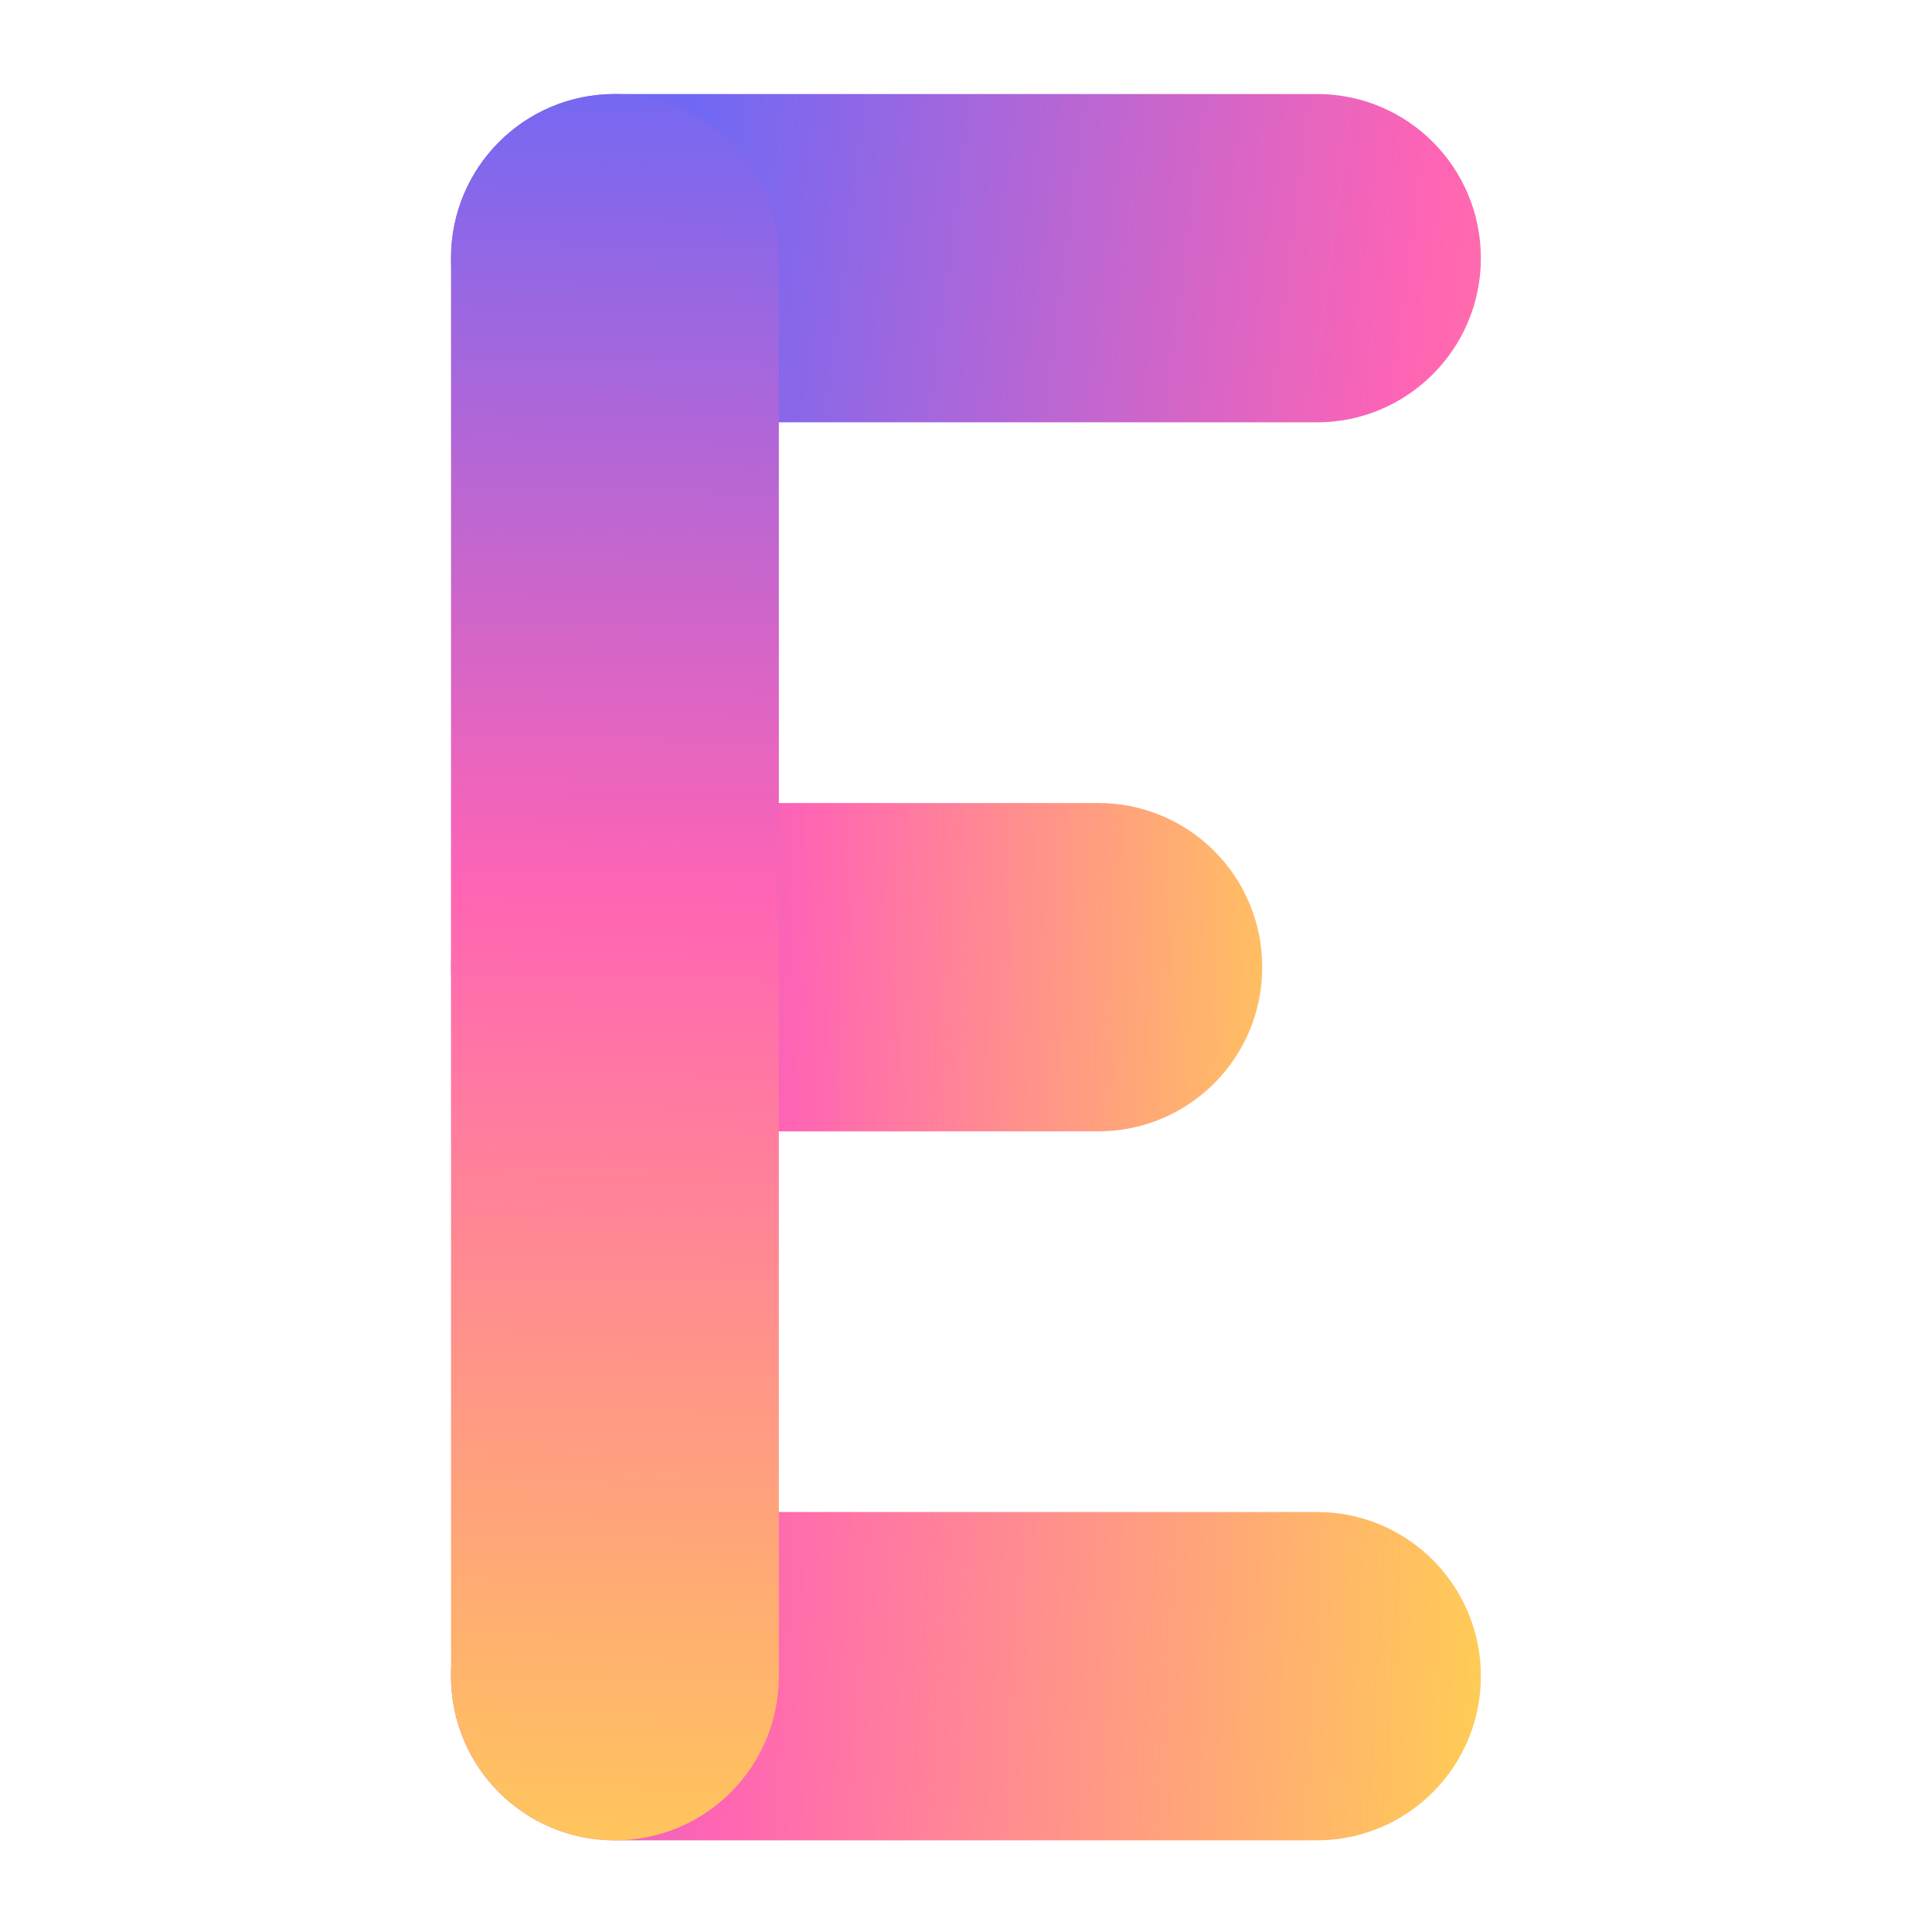
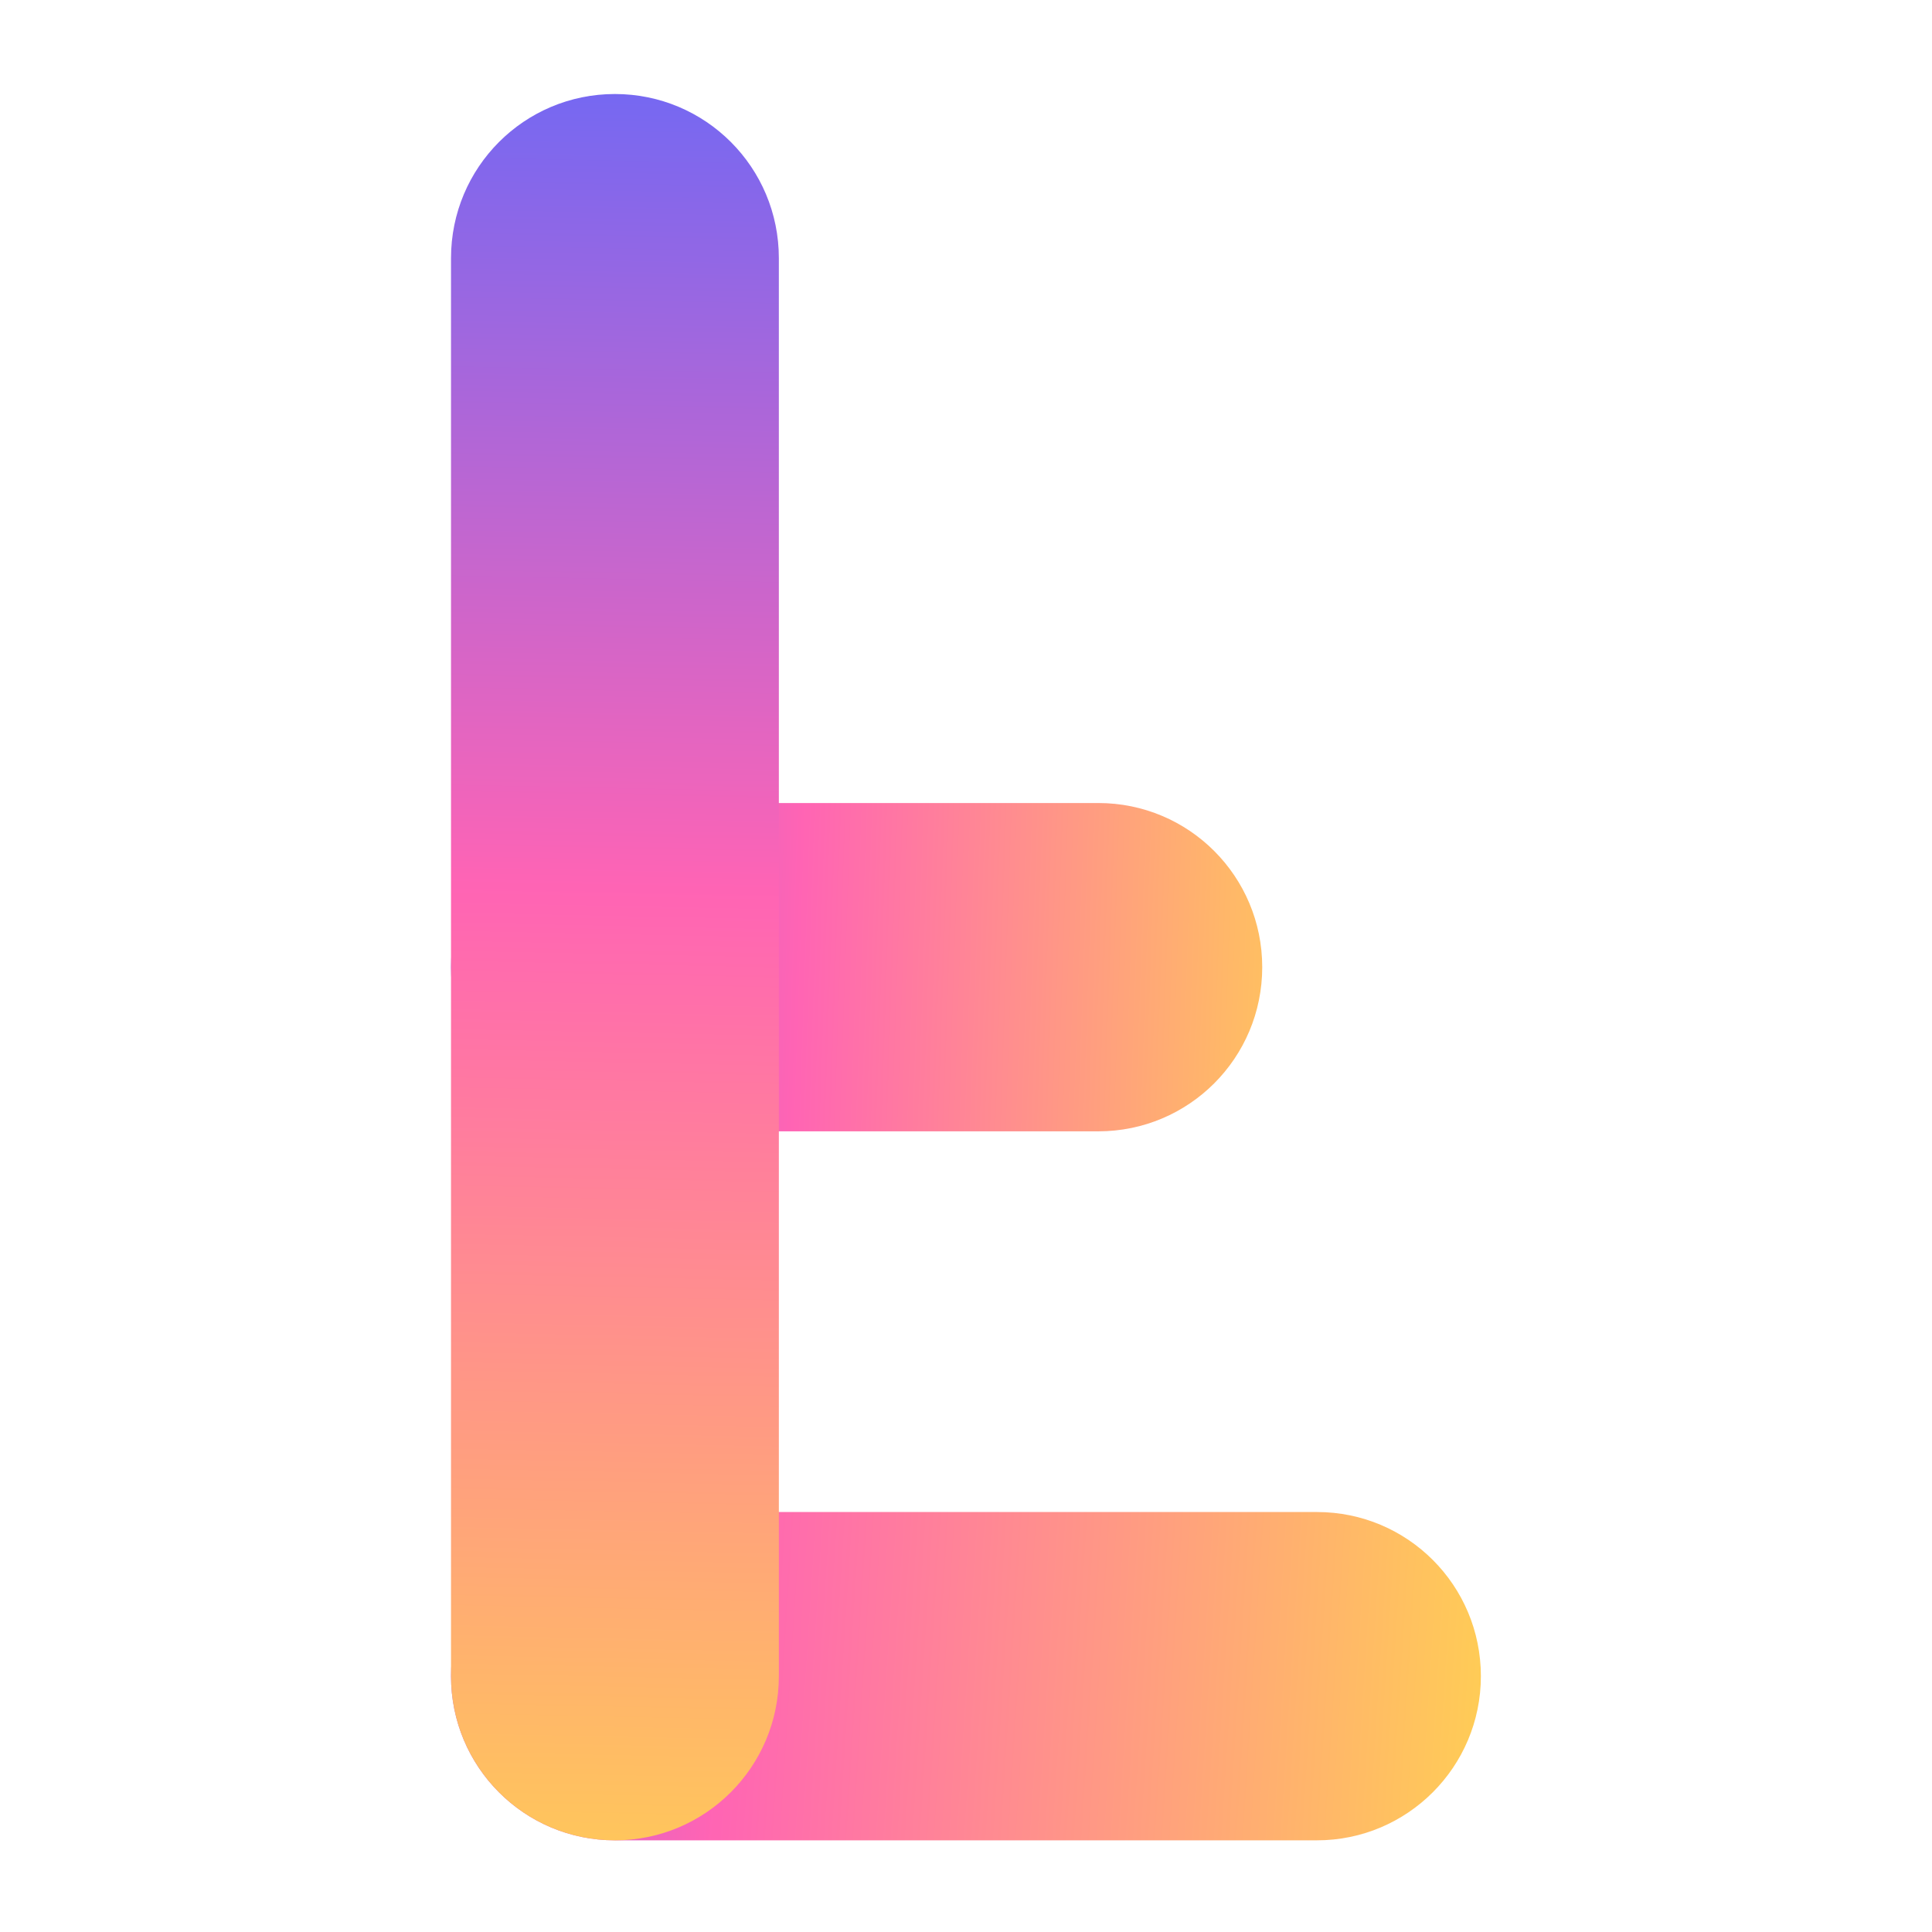
<svg xmlns="http://www.w3.org/2000/svg" version="1.0" preserveAspectRatio="xMidYMid meet" height="300" viewBox="0 0 224.88 225" zoomAndPan="magnify" width="300">
  <defs>
    <clipPath id="2e60b212ad">
-       <path clip-rule="nonzero" d="M 52.465 10.691 L 172.402 10.691 L 172.402 50 L 52.465 50 Z M 52.465 10.691" />
-     </clipPath>
+       </clipPath>
    <clipPath id="967b846893">
      <path clip-rule="nonzero" d="M 153.312 49.184 L 71.555 49.184 C 60.996 49.184 52.465 40.641 52.465 30.066 C 52.465 19.492 60.996 10.949 71.555 10.949 L 153.312 10.949 C 163.871 10.949 172.402 19.492 172.402 30.066 C 172.402 40.641 163.832 49.184 153.312 49.184 Z M 153.312 49.184" />
    </clipPath>
    <linearGradient id="6af7def935" y2="27.432" gradientUnits="userSpaceOnUse" x2="-3.549" y1="66.558" gradientTransform="matrix(0.406, 0, 0, 0.407, 52.465, 10.949)" x1="298.851">
      <stop offset="0" stop-color="rgb(100%, 42.651%, 67.48%)" stop-opacity="1" />
      <stop offset="0.008" stop-color="rgb(100%, 42.464%, 67.65%)" stop-opacity="1" />
      <stop offset="0.016" stop-color="rgb(100%, 42.088%, 67.989%)" stop-opacity="1" />
      <stop offset="0.023" stop-color="rgb(100%, 41.714%, 68.327%)" stop-opacity="1" />
      <stop offset="0.031" stop-color="rgb(100%, 41.341%, 68.668%)" stop-opacity="1" />
      <stop offset="0.039" stop-color="rgb(100%, 40.965%, 69.006%)" stop-opacity="1" />
      <stop offset="0.04" stop-color="rgb(100%, 40.591%, 69.345%)" stop-opacity="1" />
      <stop offset="0.047" stop-color="rgb(100%, 40.404%, 69.516%)" stop-opacity="1" />
      <stop offset="0.055" stop-color="rgb(100%, 40.216%, 69.685%)" stop-opacity="1" />
      <stop offset="0.062" stop-color="rgb(100%, 39.842%, 70.024%)" stop-opacity="1" />
      <stop offset="0.07" stop-color="rgb(100%, 39.468%, 70.363%)" stop-opacity="1" />
      <stop offset="0.074" stop-color="rgb(99.738%, 39.256%, 70.679%)" stop-opacity="1" />
      <stop offset="0.078" stop-color="rgb(99.475%, 39.233%, 70.824%)" stop-opacity="1" />
      <stop offset="0.082" stop-color="rgb(99.161%, 39.243%, 70.964%)" stop-opacity="1" />
      <stop offset="0.086" stop-color="rgb(98.846%, 39.252%, 71.106%)" stop-opacity="1" />
      <stop offset="0.09" stop-color="rgb(98.532%, 39.259%, 71.246%)" stop-opacity="1" />
      <stop offset="0.094" stop-color="rgb(98.218%, 39.268%, 71.387%)" stop-opacity="1" />
      <stop offset="0.098" stop-color="rgb(97.903%, 39.278%, 71.527%)" stop-opacity="1" />
      <stop offset="0.102" stop-color="rgb(97.589%, 39.287%, 71.667%)" stop-opacity="1" />
      <stop offset="0.105" stop-color="rgb(97.275%, 39.294%, 71.808%)" stop-opacity="1" />
      <stop offset="0.109" stop-color="rgb(96.96%, 39.304%, 71.95%)" stop-opacity="1" />
      <stop offset="0.113" stop-color="rgb(96.646%, 39.313%, 72.09%)" stop-opacity="1" />
      <stop offset="0.117" stop-color="rgb(96.332%, 39.322%, 72.231%)" stop-opacity="1" />
      <stop offset="0.121" stop-color="rgb(96.017%, 39.33%, 72.371%)" stop-opacity="1" />
      <stop offset="0.125" stop-color="rgb(95.703%, 39.339%, 72.513%)" stop-opacity="1" />
      <stop offset="0.129" stop-color="rgb(95.387%, 39.348%, 72.653%)" stop-opacity="1" />
      <stop offset="0.133" stop-color="rgb(95.073%, 39.357%, 72.794%)" stop-opacity="1" />
      <stop offset="0.137" stop-color="rgb(94.759%, 39.365%, 72.934%)" stop-opacity="1" />
      <stop offset="0.141" stop-color="rgb(94.444%, 39.374%, 73.076%)" stop-opacity="1" />
      <stop offset="0.145" stop-color="rgb(94.13%, 39.381%, 73.216%)" stop-opacity="1" />
      <stop offset="0.148" stop-color="rgb(93.816%, 39.391%, 73.357%)" stop-opacity="1" />
      <stop offset="0.152" stop-color="rgb(93.501%, 39.4%, 73.497%)" stop-opacity="1" />
      <stop offset="0.156" stop-color="rgb(93.187%, 39.409%, 73.637%)" stop-opacity="1" />
      <stop offset="0.16" stop-color="rgb(92.873%, 39.417%, 73.778%)" stop-opacity="1" />
      <stop offset="0.164" stop-color="rgb(92.558%, 39.426%, 73.92%)" stop-opacity="1" />
      <stop offset="0.168" stop-color="rgb(92.244%, 39.435%, 74.06%)" stop-opacity="1" />
      <stop offset="0.172" stop-color="rgb(91.93%, 39.444%, 74.2%)" stop-opacity="1" />
      <stop offset="0.176" stop-color="rgb(91.615%, 39.452%, 74.341%)" stop-opacity="1" />
      <stop offset="0.18" stop-color="rgb(91.301%, 39.461%, 74.483%)" stop-opacity="1" />
      <stop offset="0.184" stop-color="rgb(90.987%, 39.47%, 74.623%)" stop-opacity="1" />
      <stop offset="0.188" stop-color="rgb(90.672%, 39.479%, 74.763%)" stop-opacity="1" />
      <stop offset="0.191" stop-color="rgb(90.358%, 39.487%, 74.904%)" stop-opacity="1" />
      <stop offset="0.195" stop-color="rgb(90.044%, 39.496%, 75.044%)" stop-opacity="1" />
      <stop offset="0.199" stop-color="rgb(89.729%, 39.505%, 75.185%)" stop-opacity="1" />
      <stop offset="0.203" stop-color="rgb(89.415%, 39.514%, 75.327%)" stop-opacity="1" />
      <stop offset="0.207" stop-color="rgb(89.101%, 39.522%, 75.467%)" stop-opacity="1" />
      <stop offset="0.211" stop-color="rgb(88.786%, 39.531%, 75.607%)" stop-opacity="1" />
      <stop offset="0.215" stop-color="rgb(88.472%, 39.54%, 75.748%)" stop-opacity="1" />
      <stop offset="0.219" stop-color="rgb(88.158%, 39.549%, 75.89%)" stop-opacity="1" />
      <stop offset="0.223" stop-color="rgb(87.843%, 39.557%, 76.03%)" stop-opacity="1" />
      <stop offset="0.227" stop-color="rgb(87.529%, 39.566%, 76.17%)" stop-opacity="1" />
      <stop offset="0.23" stop-color="rgb(87.215%, 39.575%, 76.311%)" stop-opacity="1" />
      <stop offset="0.234" stop-color="rgb(86.9%, 39.584%, 76.451%)" stop-opacity="1" />
      <stop offset="0.238" stop-color="rgb(86.586%, 39.592%, 76.591%)" stop-opacity="1" />
      <stop offset="0.242" stop-color="rgb(86.272%, 39.601%, 76.733%)" stop-opacity="1" />
      <stop offset="0.246" stop-color="rgb(85.957%, 39.609%, 76.874%)" stop-opacity="1" />
      <stop offset="0.25" stop-color="rgb(85.643%, 39.618%, 77.014%)" stop-opacity="1" />
      <stop offset="0.254" stop-color="rgb(85.329%, 39.627%, 77.155%)" stop-opacity="1" />
      <stop offset="0.258" stop-color="rgb(85.014%, 39.636%, 77.296%)" stop-opacity="1" />
      <stop offset="0.262" stop-color="rgb(84.7%, 39.644%, 77.437%)" stop-opacity="1" />
      <stop offset="0.266" stop-color="rgb(84.386%, 39.653%, 77.577%)" stop-opacity="1" />
      <stop offset="0.27" stop-color="rgb(84.071%, 39.662%, 77.718%)" stop-opacity="1" />
      <stop offset="0.273" stop-color="rgb(83.757%, 39.671%, 77.859%)" stop-opacity="1" />
      <stop offset="0.277" stop-color="rgb(83.443%, 39.679%, 78%)" stop-opacity="1" />
      <stop offset="0.281" stop-color="rgb(83.128%, 39.688%, 78.14%)" stop-opacity="1" />
      <stop offset="0.285" stop-color="rgb(82.814%, 39.697%, 78.281%)" stop-opacity="1" />
      <stop offset="0.289" stop-color="rgb(82.5%, 39.706%, 78.421%)" stop-opacity="1" />
      <stop offset="0.293" stop-color="rgb(82.185%, 39.714%, 78.561%)" stop-opacity="1" />
      <stop offset="0.297" stop-color="rgb(81.871%, 39.723%, 78.703%)" stop-opacity="1" />
      <stop offset="0.301" stop-color="rgb(81.557%, 39.732%, 78.844%)" stop-opacity="1" />
      <stop offset="0.305" stop-color="rgb(81.242%, 39.742%, 78.984%)" stop-opacity="1" />
      <stop offset="0.309" stop-color="rgb(80.928%, 39.749%, 79.124%)" stop-opacity="1" />
      <stop offset="0.312" stop-color="rgb(80.614%, 39.758%, 79.266%)" stop-opacity="1" />
      <stop offset="0.316" stop-color="rgb(80.299%, 39.767%, 79.407%)" stop-opacity="1" />
      <stop offset="0.32" stop-color="rgb(79.985%, 39.777%, 79.547%)" stop-opacity="1" />
      <stop offset="0.324" stop-color="rgb(79.671%, 39.784%, 79.688%)" stop-opacity="1" />
      <stop offset="0.328" stop-color="rgb(79.356%, 39.793%, 79.828%)" stop-opacity="1" />
      <stop offset="0.332" stop-color="rgb(79.042%, 39.803%, 79.968%)" stop-opacity="1" />
      <stop offset="0.336" stop-color="rgb(78.728%, 39.812%, 80.11%)" stop-opacity="1" />
      <stop offset="0.34" stop-color="rgb(78.413%, 39.819%, 80.251%)" stop-opacity="1" />
      <stop offset="0.344" stop-color="rgb(78.099%, 39.828%, 80.391%)" stop-opacity="1" />
      <stop offset="0.348" stop-color="rgb(77.785%, 39.836%, 80.531%)" stop-opacity="1" />
      <stop offset="0.352" stop-color="rgb(77.47%, 39.845%, 80.673%)" stop-opacity="1" />
      <stop offset="0.355" stop-color="rgb(77.156%, 39.854%, 80.814%)" stop-opacity="1" />
      <stop offset="0.359" stop-color="rgb(76.842%, 39.864%, 80.954%)" stop-opacity="1" />
      <stop offset="0.363" stop-color="rgb(76.527%, 39.871%, 81.094%)" stop-opacity="1" />
      <stop offset="0.367" stop-color="rgb(76.213%, 39.88%, 81.235%)" stop-opacity="1" />
      <stop offset="0.371" stop-color="rgb(75.899%, 39.89%, 81.375%)" stop-opacity="1" />
      <stop offset="0.375" stop-color="rgb(75.584%, 39.899%, 81.517%)" stop-opacity="1" />
      <stop offset="0.379" stop-color="rgb(75.27%, 39.906%, 81.657%)" stop-opacity="1" />
      <stop offset="0.383" stop-color="rgb(74.956%, 39.915%, 81.798%)" stop-opacity="1" />
      <stop offset="0.387" stop-color="rgb(74.641%, 39.925%, 81.938%)" stop-opacity="1" />
      <stop offset="0.391" stop-color="rgb(74.327%, 39.934%, 82.08%)" stop-opacity="1" />
      <stop offset="0.395" stop-color="rgb(74.013%, 39.941%, 82.22%)" stop-opacity="1" />
      <stop offset="0.398" stop-color="rgb(73.698%, 39.951%, 82.361%)" stop-opacity="1" />
      <stop offset="0.402" stop-color="rgb(73.384%, 39.96%, 82.501%)" stop-opacity="1" />
      <stop offset="0.406" stop-color="rgb(73.07%, 39.969%, 82.643%)" stop-opacity="1" />
      <stop offset="0.41" stop-color="rgb(72.755%, 39.977%, 82.784%)" stop-opacity="1" />
      <stop offset="0.414" stop-color="rgb(72.441%, 39.986%, 82.924%)" stop-opacity="1" />
      <stop offset="0.418" stop-color="rgb(72.127%, 39.995%, 83.064%)" stop-opacity="1" />
      <stop offset="0.422" stop-color="rgb(71.812%, 40.004%, 83.205%)" stop-opacity="1" />
      <stop offset="0.426" stop-color="rgb(71.498%, 40.012%, 83.345%)" stop-opacity="1" />
      <stop offset="0.43" stop-color="rgb(71.184%, 40.021%, 83.487%)" stop-opacity="1" />
      <stop offset="0.434" stop-color="rgb(70.869%, 40.03%, 83.627%)" stop-opacity="1" />
      <stop offset="0.438" stop-color="rgb(70.555%, 40.039%, 83.768%)" stop-opacity="1" />
      <stop offset="0.441" stop-color="rgb(70.241%, 40.047%, 83.908%)" stop-opacity="1" />
      <stop offset="0.445" stop-color="rgb(69.926%, 40.056%, 84.05%)" stop-opacity="1" />
      <stop offset="0.449" stop-color="rgb(69.612%, 40.063%, 84.19%)" stop-opacity="1" />
      <stop offset="0.453" stop-color="rgb(69.298%, 40.073%, 84.331%)" stop-opacity="1" />
      <stop offset="0.457" stop-color="rgb(68.983%, 40.082%, 84.471%)" stop-opacity="1" />
      <stop offset="0.461" stop-color="rgb(68.669%, 40.091%, 84.612%)" stop-opacity="1" />
      <stop offset="0.465" stop-color="rgb(68.355%, 40.099%, 84.752%)" stop-opacity="1" />
      <stop offset="0.469" stop-color="rgb(68.04%, 40.108%, 84.894%)" stop-opacity="1" />
      <stop offset="0.473" stop-color="rgb(67.726%, 40.117%, 85.034%)" stop-opacity="1" />
      <stop offset="0.477" stop-color="rgb(67.412%, 40.126%, 85.175%)" stop-opacity="1" />
      <stop offset="0.48" stop-color="rgb(67.097%, 40.134%, 85.315%)" stop-opacity="1" />
      <stop offset="0.484" stop-color="rgb(66.783%, 40.143%, 85.457%)" stop-opacity="1" />
      <stop offset="0.488" stop-color="rgb(66.467%, 40.152%, 85.597%)" stop-opacity="1" />
      <stop offset="0.492" stop-color="rgb(66.153%, 40.161%, 85.738%)" stop-opacity="1" />
      <stop offset="0.496" stop-color="rgb(65.839%, 40.169%, 85.878%)" stop-opacity="1" />
      <stop offset="0.5" stop-color="rgb(65.524%, 40.178%, 86.018%)" stop-opacity="1" />
      <stop offset="0.504" stop-color="rgb(65.21%, 40.187%, 86.159%)" stop-opacity="1" />
      <stop offset="0.508" stop-color="rgb(64.896%, 40.196%, 86.301%)" stop-opacity="1" />
      <stop offset="0.512" stop-color="rgb(64.581%, 40.204%, 86.441%)" stop-opacity="1" />
      <stop offset="0.516" stop-color="rgb(64.267%, 40.213%, 86.581%)" stop-opacity="1" />
      <stop offset="0.52" stop-color="rgb(63.953%, 40.222%, 86.722%)" stop-opacity="1" />
      <stop offset="0.523" stop-color="rgb(63.638%, 40.231%, 86.864%)" stop-opacity="1" />
      <stop offset="0.527" stop-color="rgb(63.324%, 40.239%, 87.004%)" stop-opacity="1" />
      <stop offset="0.531" stop-color="rgb(63.01%, 40.248%, 87.144%)" stop-opacity="1" />
      <stop offset="0.535" stop-color="rgb(62.695%, 40.257%, 87.285%)" stop-opacity="1" />
      <stop offset="0.539" stop-color="rgb(62.381%, 40.266%, 87.425%)" stop-opacity="1" />
      <stop offset="0.543" stop-color="rgb(62.067%, 40.274%, 87.566%)" stop-opacity="1" />
      <stop offset="0.547" stop-color="rgb(61.752%, 40.283%, 87.708%)" stop-opacity="1" />
      <stop offset="0.551" stop-color="rgb(61.438%, 40.291%, 87.848%)" stop-opacity="1" />
      <stop offset="0.555" stop-color="rgb(61.124%, 40.3%, 87.988%)" stop-opacity="1" />
      <stop offset="0.559" stop-color="rgb(60.809%, 40.309%, 88.129%)" stop-opacity="1" />
      <stop offset="0.562" stop-color="rgb(60.495%, 40.318%, 88.271%)" stop-opacity="1" />
      <stop offset="0.566" stop-color="rgb(60.181%, 40.326%, 88.411%)" stop-opacity="1" />
      <stop offset="0.57" stop-color="rgb(59.866%, 40.335%, 88.551%)" stop-opacity="1" />
      <stop offset="0.574" stop-color="rgb(59.552%, 40.344%, 88.692%)" stop-opacity="1" />
      <stop offset="0.578" stop-color="rgb(59.238%, 40.353%, 88.834%)" stop-opacity="1" />
      <stop offset="0.582" stop-color="rgb(58.923%, 40.361%, 88.974%)" stop-opacity="1" />
      <stop offset="0.586" stop-color="rgb(58.609%, 40.37%, 89.114%)" stop-opacity="1" />
      <stop offset="0.59" stop-color="rgb(58.295%, 40.379%, 89.255%)" stop-opacity="1" />
      <stop offset="0.594" stop-color="rgb(57.98%, 40.388%, 89.395%)" stop-opacity="1" />
      <stop offset="0.598" stop-color="rgb(57.666%, 40.396%, 89.536%)" stop-opacity="1" />
      <stop offset="0.602" stop-color="rgb(57.352%, 40.405%, 89.677%)" stop-opacity="1" />
      <stop offset="0.605" stop-color="rgb(57.037%, 40.414%, 89.818%)" stop-opacity="1" />
      <stop offset="0.609" stop-color="rgb(56.723%, 40.424%, 89.958%)" stop-opacity="1" />
      <stop offset="0.613" stop-color="rgb(56.409%, 40.431%, 90.099%)" stop-opacity="1" />
      <stop offset="0.617" stop-color="rgb(56.094%, 40.44%, 90.24%)" stop-opacity="1" />
      <stop offset="0.621" stop-color="rgb(55.78%, 40.45%, 90.381%)" stop-opacity="1" />
      <stop offset="0.625" stop-color="rgb(55.466%, 40.459%, 90.521%)" stop-opacity="1" />
      <stop offset="0.629" stop-color="rgb(55.151%, 40.466%, 90.662%)" stop-opacity="1" />
      <stop offset="0.633" stop-color="rgb(54.837%, 40.475%, 90.802%)" stop-opacity="1" />
      <stop offset="0.637" stop-color="rgb(54.523%, 40.485%, 90.942%)" stop-opacity="1" />
      <stop offset="0.641" stop-color="rgb(54.208%, 40.494%, 91.084%)" stop-opacity="1" />
      <stop offset="0.645" stop-color="rgb(53.894%, 40.501%, 91.225%)" stop-opacity="1" />
      <stop offset="0.648" stop-color="rgb(53.58%, 40.511%, 91.365%)" stop-opacity="1" />
      <stop offset="0.652" stop-color="rgb(53.265%, 40.518%, 91.505%)" stop-opacity="1" />
      <stop offset="0.656" stop-color="rgb(52.951%, 40.527%, 91.647%)" stop-opacity="1" />
      <stop offset="0.66" stop-color="rgb(52.637%, 40.536%, 91.788%)" stop-opacity="1" />
      <stop offset="0.664" stop-color="rgb(52.322%, 40.546%, 91.928%)" stop-opacity="1" />
      <stop offset="0.668" stop-color="rgb(52.008%, 40.553%, 92.068%)" stop-opacity="1" />
      <stop offset="0.672" stop-color="rgb(51.694%, 40.562%, 92.209%)" stop-opacity="1" />
      <stop offset="0.676" stop-color="rgb(51.379%, 40.572%, 92.349%)" stop-opacity="1" />
      <stop offset="0.68" stop-color="rgb(51.065%, 40.581%, 92.491%)" stop-opacity="1" />
      <stop offset="0.684" stop-color="rgb(50.751%, 40.588%, 92.632%)" stop-opacity="1" />
      <stop offset="0.688" stop-color="rgb(50.436%, 40.598%, 92.772%)" stop-opacity="1" />
      <stop offset="0.691" stop-color="rgb(50.122%, 40.607%, 92.912%)" stop-opacity="1" />
      <stop offset="0.695" stop-color="rgb(49.808%, 40.616%, 93.054%)" stop-opacity="1" />
      <stop offset="0.699" stop-color="rgb(49.493%, 40.623%, 93.195%)" stop-opacity="1" />
      <stop offset="0.703" stop-color="rgb(49.179%, 40.633%, 93.335%)" stop-opacity="1" />
      <stop offset="0.707" stop-color="rgb(48.865%, 40.642%, 93.475%)" stop-opacity="1" />
      <stop offset="0.711" stop-color="rgb(48.55%, 40.651%, 93.617%)" stop-opacity="1" />
      <stop offset="0.715" stop-color="rgb(48.236%, 40.659%, 93.758%)" stop-opacity="1" />
      <stop offset="0.719" stop-color="rgb(47.922%, 40.668%, 93.898%)" stop-opacity="1" />
      <stop offset="0.723" stop-color="rgb(47.607%, 40.677%, 94.038%)" stop-opacity="1" />
      <stop offset="0.727" stop-color="rgb(47.293%, 40.686%, 94.179%)" stop-opacity="1" />
      <stop offset="0.73" stop-color="rgb(46.979%, 40.694%, 94.319%)" stop-opacity="1" />
      <stop offset="0.734" stop-color="rgb(46.664%, 40.703%, 94.461%)" stop-opacity="1" />
      <stop offset="0.738" stop-color="rgb(46.35%, 40.712%, 94.601%)" stop-opacity="1" />
      <stop offset="0.742" stop-color="rgb(46.036%, 40.721%, 94.742%)" stop-opacity="1" />
      <stop offset="0.746" stop-color="rgb(45.721%, 40.729%, 94.882%)" stop-opacity="1" />
      <stop offset="0.75" stop-color="rgb(45.407%, 40.738%, 95.024%)" stop-opacity="1" />
      <stop offset="0.754" stop-color="rgb(45.093%, 40.746%, 95.164%)" stop-opacity="1" />
      <stop offset="0.758" stop-color="rgb(44.778%, 40.755%, 95.305%)" stop-opacity="1" />
      <stop offset="0.762" stop-color="rgb(44.464%, 40.764%, 95.445%)" stop-opacity="1" />
      <stop offset="0.766" stop-color="rgb(44.15%, 40.773%, 95.586%)" stop-opacity="1" />
      <stop offset="0.781" stop-color="rgb(44.034%, 40.776%, 95.638%)" stop-opacity="1" />
      <stop offset="0.812" stop-color="rgb(43.919%, 40.779%, 95.689%)" stop-opacity="1" />
      <stop offset="0.875" stop-color="rgb(43.919%, 40.779%, 95.689%)" stop-opacity="1" />
      <stop offset="0.96" stop-color="rgb(43.919%, 40.779%, 95.689%)" stop-opacity="1" />
      <stop offset="1" stop-color="rgb(43.919%, 40.779%, 95.689%)" stop-opacity="1" />
    </linearGradient>
    <clipPath id="89f1e3dc90">
      <path clip-rule="nonzero" d="M 52.465 176 L 172.402 176 L 172.402 214.582 L 52.465 214.582 Z M 52.465 176" />
    </clipPath>
    <clipPath id="6b19098557">
      <path clip-rule="nonzero" d="M 153.312 214.324 L 71.555 214.324 C 60.996 214.324 52.465 205.781 52.465 195.207 C 52.465 184.633 60.996 176.09 71.555 176.09 L 153.312 176.09 C 163.871 176.09 172.402 184.633 172.402 195.207 C 172.402 205.781 163.832 214.324 153.312 214.324 Z M 153.312 214.324" />
    </clipPath>
    <linearGradient id="413a36ebae" y2="443.313" gradientUnits="userSpaceOnUse" x2="-2.411" y1="462.705" gradientTransform="matrix(0.406, 0, 0, 0.407, 52.465, 10.949)" x1="297.71">
      <stop offset="0" stop-color="rgb(100%, 80.307%, 33.36%)" stop-opacity="1" />
      <stop offset="0.004" stop-color="rgb(100%, 80.087%, 33.559%)" stop-opacity="1" />
      <stop offset="0.008" stop-color="rgb(100%, 79.869%, 33.757%)" stop-opacity="1" />
      <stop offset="0.012" stop-color="rgb(100%, 79.651%, 33.955%)" stop-opacity="1" />
      <stop offset="0.016" stop-color="rgb(100%, 79.433%, 34.154%)" stop-opacity="1" />
      <stop offset="0.02" stop-color="rgb(100%, 79.213%, 34.352%)" stop-opacity="1" />
      <stop offset="0.023" stop-color="rgb(100%, 78.995%, 34.55%)" stop-opacity="1" />
      <stop offset="0.027" stop-color="rgb(100%, 78.775%, 34.749%)" stop-opacity="1" />
      <stop offset="0.031" stop-color="rgb(100%, 78.557%, 34.947%)" stop-opacity="1" />
      <stop offset="0.035" stop-color="rgb(100%, 78.337%, 35.146%)" stop-opacity="1" />
      <stop offset="0.039" stop-color="rgb(100%, 78.119%, 35.344%)" stop-opacity="1" />
      <stop offset="0.043" stop-color="rgb(100%, 77.899%, 35.542%)" stop-opacity="1" />
      <stop offset="0.047" stop-color="rgb(100%, 77.681%, 35.741%)" stop-opacity="1" />
      <stop offset="0.051" stop-color="rgb(100%, 77.461%, 35.939%)" stop-opacity="1" />
      <stop offset="0.055" stop-color="rgb(100%, 77.243%, 36.137%)" stop-opacity="1" />
      <stop offset="0.059" stop-color="rgb(100%, 77.025%, 36.336%)" stop-opacity="1" />
      <stop offset="0.062" stop-color="rgb(100%, 76.807%, 36.534%)" stop-opacity="1" />
      <stop offset="0.066" stop-color="rgb(100%, 76.587%, 36.731%)" stop-opacity="1" />
      <stop offset="0.07" stop-color="rgb(100%, 76.369%, 36.929%)" stop-opacity="1" />
      <stop offset="0.074" stop-color="rgb(100%, 76.149%, 37.128%)" stop-opacity="1" />
      <stop offset="0.078" stop-color="rgb(100%, 75.931%, 37.326%)" stop-opacity="1" />
      <stop offset="0.082" stop-color="rgb(100%, 75.711%, 37.524%)" stop-opacity="1" />
      <stop offset="0.086" stop-color="rgb(100%, 75.493%, 37.723%)" stop-opacity="1" />
      <stop offset="0.09" stop-color="rgb(100%, 75.273%, 37.921%)" stop-opacity="1" />
      <stop offset="0.094" stop-color="rgb(100%, 75.055%, 38.12%)" stop-opacity="1" />
      <stop offset="0.098" stop-color="rgb(100%, 74.835%, 38.318%)" stop-opacity="1" />
      <stop offset="0.102" stop-color="rgb(100%, 74.617%, 38.516%)" stop-opacity="1" />
      <stop offset="0.105" stop-color="rgb(100%, 74.397%, 38.715%)" stop-opacity="1" />
      <stop offset="0.109" stop-color="rgb(100%, 74.179%, 38.913%)" stop-opacity="1" />
      <stop offset="0.113" stop-color="rgb(100%, 73.961%, 39.111%)" stop-opacity="1" />
      <stop offset="0.117" stop-color="rgb(100%, 73.743%, 39.31%)" stop-opacity="1" />
      <stop offset="0.121" stop-color="rgb(100%, 73.523%, 39.508%)" stop-opacity="1" />
      <stop offset="0.125" stop-color="rgb(100%, 73.305%, 39.706%)" stop-opacity="1" />
      <stop offset="0.129" stop-color="rgb(100%, 73.085%, 39.905%)" stop-opacity="1" />
      <stop offset="0.133" stop-color="rgb(100%, 72.867%, 40.103%)" stop-opacity="1" />
      <stop offset="0.137" stop-color="rgb(100%, 72.647%, 40.302%)" stop-opacity="1" />
      <stop offset="0.141" stop-color="rgb(100%, 72.429%, 40.5%)" stop-opacity="1" />
      <stop offset="0.145" stop-color="rgb(100%, 72.209%, 40.697%)" stop-opacity="1" />
      <stop offset="0.148" stop-color="rgb(100%, 71.991%, 40.895%)" stop-opacity="1" />
      <stop offset="0.152" stop-color="rgb(100%, 71.771%, 41.093%)" stop-opacity="1" />
      <stop offset="0.156" stop-color="rgb(100%, 71.553%, 41.292%)" stop-opacity="1" />
      <stop offset="0.16" stop-color="rgb(100%, 71.335%, 41.49%)" stop-opacity="1" />
      <stop offset="0.164" stop-color="rgb(100%, 71.117%, 41.689%)" stop-opacity="1" />
      <stop offset="0.168" stop-color="rgb(100%, 70.897%, 41.887%)" stop-opacity="1" />
      <stop offset="0.172" stop-color="rgb(100%, 70.679%, 42.085%)" stop-opacity="1" />
      <stop offset="0.176" stop-color="rgb(100%, 70.459%, 42.284%)" stop-opacity="1" />
      <stop offset="0.18" stop-color="rgb(100%, 70.241%, 42.482%)" stop-opacity="1" />
      <stop offset="0.184" stop-color="rgb(100%, 70.021%, 42.68%)" stop-opacity="1" />
      <stop offset="0.188" stop-color="rgb(100%, 69.803%, 42.879%)" stop-opacity="1" />
      <stop offset="0.191" stop-color="rgb(100%, 69.583%, 43.077%)" stop-opacity="1" />
      <stop offset="0.195" stop-color="rgb(100%, 69.365%, 43.275%)" stop-opacity="1" />
      <stop offset="0.199" stop-color="rgb(100%, 69.145%, 43.474%)" stop-opacity="1" />
      <stop offset="0.203" stop-color="rgb(100%, 68.927%, 43.672%)" stop-opacity="1" />
      <stop offset="0.207" stop-color="rgb(100%, 68.709%, 43.871%)" stop-opacity="1" />
      <stop offset="0.211" stop-color="rgb(100%, 68.491%, 44.069%)" stop-opacity="1" />
      <stop offset="0.215" stop-color="rgb(100%, 68.271%, 44.266%)" stop-opacity="1" />
      <stop offset="0.219" stop-color="rgb(100%, 68.053%, 44.464%)" stop-opacity="1" />
      <stop offset="0.223" stop-color="rgb(100%, 67.833%, 44.662%)" stop-opacity="1" />
      <stop offset="0.227" stop-color="rgb(100%, 67.615%, 44.861%)" stop-opacity="1" />
      <stop offset="0.23" stop-color="rgb(100%, 67.395%, 45.059%)" stop-opacity="1" />
      <stop offset="0.234" stop-color="rgb(100%, 67.177%, 45.258%)" stop-opacity="1" />
      <stop offset="0.238" stop-color="rgb(100%, 66.957%, 45.456%)" stop-opacity="1" />
      <stop offset="0.242" stop-color="rgb(100%, 66.739%, 45.654%)" stop-opacity="1" />
      <stop offset="0.246" stop-color="rgb(100%, 66.519%, 45.853%)" stop-opacity="1" />
      <stop offset="0.25" stop-color="rgb(100%, 66.301%, 46.051%)" stop-opacity="1" />
      <stop offset="0.254" stop-color="rgb(100%, 66.083%, 46.249%)" stop-opacity="1" />
      <stop offset="0.258" stop-color="rgb(100%, 65.865%, 46.448%)" stop-opacity="1" />
      <stop offset="0.262" stop-color="rgb(100%, 65.645%, 46.646%)" stop-opacity="1" />
      <stop offset="0.266" stop-color="rgb(100%, 65.427%, 46.844%)" stop-opacity="1" />
      <stop offset="0.27" stop-color="rgb(100%, 65.207%, 47.043%)" stop-opacity="1" />
      <stop offset="0.273" stop-color="rgb(100%, 64.989%, 47.241%)" stop-opacity="1" />
      <stop offset="0.277" stop-color="rgb(100%, 64.769%, 47.44%)" stop-opacity="1" />
      <stop offset="0.281" stop-color="rgb(100%, 64.551%, 47.638%)" stop-opacity="1" />
      <stop offset="0.285" stop-color="rgb(100%, 64.331%, 47.835%)" stop-opacity="1" />
      <stop offset="0.289" stop-color="rgb(100%, 64.113%, 48.033%)" stop-opacity="1" />
      <stop offset="0.293" stop-color="rgb(100%, 63.893%, 48.232%)" stop-opacity="1" />
      <stop offset="0.297" stop-color="rgb(100%, 63.675%, 48.43%)" stop-opacity="1" />
      <stop offset="0.301" stop-color="rgb(100%, 63.457%, 48.628%)" stop-opacity="1" />
      <stop offset="0.305" stop-color="rgb(100%, 63.239%, 48.827%)" stop-opacity="1" />
      <stop offset="0.309" stop-color="rgb(100%, 63.019%, 49.025%)" stop-opacity="1" />
      <stop offset="0.312" stop-color="rgb(100%, 62.801%, 49.223%)" stop-opacity="1" />
      <stop offset="0.316" stop-color="rgb(100%, 62.581%, 49.422%)" stop-opacity="1" />
      <stop offset="0.32" stop-color="rgb(100%, 62.363%, 49.62%)" stop-opacity="1" />
      <stop offset="0.324" stop-color="rgb(100%, 62.143%, 49.818%)" stop-opacity="1" />
      <stop offset="0.328" stop-color="rgb(100%, 61.925%, 50.017%)" stop-opacity="1" />
      <stop offset="0.332" stop-color="rgb(100%, 61.705%, 50.215%)" stop-opacity="1" />
      <stop offset="0.336" stop-color="rgb(100%, 61.487%, 50.414%)" stop-opacity="1" />
      <stop offset="0.34" stop-color="rgb(100%, 61.267%, 50.612%)" stop-opacity="1" />
      <stop offset="0.344" stop-color="rgb(100%, 61.049%, 50.81%)" stop-opacity="1" />
      <stop offset="0.348" stop-color="rgb(100%, 60.829%, 51.009%)" stop-opacity="1" />
      <stop offset="0.352" stop-color="rgb(100%, 60.611%, 51.207%)" stop-opacity="1" />
      <stop offset="0.355" stop-color="rgb(100%, 60.393%, 51.405%)" stop-opacity="1" />
      <stop offset="0.359" stop-color="rgb(100%, 60.175%, 51.604%)" stop-opacity="1" />
      <stop offset="0.363" stop-color="rgb(100%, 59.955%, 51.801%)" stop-opacity="1" />
      <stop offset="0.367" stop-color="rgb(100%, 59.737%, 51.999%)" stop-opacity="1" />
      <stop offset="0.371" stop-color="rgb(100%, 59.517%, 52.197%)" stop-opacity="1" />
      <stop offset="0.375" stop-color="rgb(100%, 59.299%, 52.396%)" stop-opacity="1" />
      <stop offset="0.379" stop-color="rgb(100%, 59.079%, 52.594%)" stop-opacity="1" />
      <stop offset="0.383" stop-color="rgb(100%, 58.861%, 52.792%)" stop-opacity="1" />
      <stop offset="0.387" stop-color="rgb(100%, 58.641%, 52.991%)" stop-opacity="1" />
      <stop offset="0.391" stop-color="rgb(100%, 58.423%, 53.189%)" stop-opacity="1" />
      <stop offset="0.395" stop-color="rgb(100%, 58.203%, 53.387%)" stop-opacity="1" />
      <stop offset="0.398" stop-color="rgb(100%, 57.985%, 53.586%)" stop-opacity="1" />
      <stop offset="0.402" stop-color="rgb(100%, 57.767%, 53.784%)" stop-opacity="1" />
      <stop offset="0.406" stop-color="rgb(100%, 57.549%, 53.983%)" stop-opacity="1" />
      <stop offset="0.41" stop-color="rgb(100%, 57.329%, 54.181%)" stop-opacity="1" />
      <stop offset="0.414" stop-color="rgb(100%, 57.111%, 54.379%)" stop-opacity="1" />
      <stop offset="0.418" stop-color="rgb(100%, 56.891%, 54.578%)" stop-opacity="1" />
      <stop offset="0.422" stop-color="rgb(100%, 56.673%, 54.776%)" stop-opacity="1" />
      <stop offset="0.426" stop-color="rgb(100%, 56.453%, 54.974%)" stop-opacity="1" />
      <stop offset="0.43" stop-color="rgb(100%, 56.235%, 55.173%)" stop-opacity="1" />
      <stop offset="0.434" stop-color="rgb(100%, 56.015%, 55.37%)" stop-opacity="1" />
      <stop offset="0.438" stop-color="rgb(100%, 55.797%, 55.568%)" stop-opacity="1" />
      <stop offset="0.441" stop-color="rgb(100%, 55.577%, 55.766%)" stop-opacity="1" />
      <stop offset="0.445" stop-color="rgb(100%, 55.359%, 55.965%)" stop-opacity="1" />
      <stop offset="0.449" stop-color="rgb(100%, 55.141%, 56.163%)" stop-opacity="1" />
      <stop offset="0.453" stop-color="rgb(100%, 54.922%, 56.361%)" stop-opacity="1" />
      <stop offset="0.457" stop-color="rgb(100%, 54.703%, 56.56%)" stop-opacity="1" />
      <stop offset="0.461" stop-color="rgb(100%, 54.485%, 56.758%)" stop-opacity="1" />
      <stop offset="0.465" stop-color="rgb(100%, 54.265%, 56.956%)" stop-opacity="1" />
      <stop offset="0.469" stop-color="rgb(100%, 54.047%, 57.155%)" stop-opacity="1" />
      <stop offset="0.473" stop-color="rgb(100%, 53.827%, 57.353%)" stop-opacity="1" />
      <stop offset="0.477" stop-color="rgb(100%, 53.609%, 57.552%)" stop-opacity="1" />
      <stop offset="0.48" stop-color="rgb(100%, 53.389%, 57.75%)" stop-opacity="1" />
      <stop offset="0.484" stop-color="rgb(100%, 53.171%, 57.948%)" stop-opacity="1" />
      <stop offset="0.488" stop-color="rgb(100%, 52.951%, 58.147%)" stop-opacity="1" />
      <stop offset="0.492" stop-color="rgb(100%, 52.733%, 58.345%)" stop-opacity="1" />
      <stop offset="0.496" stop-color="rgb(100%, 52.515%, 58.543%)" stop-opacity="1" />
      <stop offset="0.5" stop-color="rgb(100%, 52.296%, 58.742%)" stop-opacity="1" />
      <stop offset="0.504" stop-color="rgb(100%, 52.077%, 58.94%)" stop-opacity="1" />
      <stop offset="0.508" stop-color="rgb(100%, 51.859%, 59.138%)" stop-opacity="1" />
      <stop offset="0.512" stop-color="rgb(100%, 51.639%, 59.335%)" stop-opacity="1" />
      <stop offset="0.516" stop-color="rgb(100%, 51.421%, 59.534%)" stop-opacity="1" />
      <stop offset="0.52" stop-color="rgb(100%, 51.201%, 59.732%)" stop-opacity="1" />
      <stop offset="0.523" stop-color="rgb(100%, 50.983%, 59.93%)" stop-opacity="1" />
      <stop offset="0.527" stop-color="rgb(100%, 50.763%, 60.129%)" stop-opacity="1" />
      <stop offset="0.531" stop-color="rgb(100%, 50.545%, 60.327%)" stop-opacity="1" />
      <stop offset="0.535" stop-color="rgb(100%, 50.325%, 60.526%)" stop-opacity="1" />
      <stop offset="0.539" stop-color="rgb(100%, 50.107%, 60.724%)" stop-opacity="1" />
      <stop offset="0.543" stop-color="rgb(100%, 49.887%, 60.922%)" stop-opacity="1" />
      <stop offset="0.547" stop-color="rgb(100%, 49.669%, 61.121%)" stop-opacity="1" />
      <stop offset="0.551" stop-color="rgb(100%, 49.451%, 61.319%)" stop-opacity="1" />
      <stop offset="0.555" stop-color="rgb(100%, 49.232%, 61.517%)" stop-opacity="1" />
      <stop offset="0.559" stop-color="rgb(100%, 49.013%, 61.716%)" stop-opacity="1" />
      <stop offset="0.562" stop-color="rgb(100%, 48.795%, 61.914%)" stop-opacity="1" />
      <stop offset="0.566" stop-color="rgb(100%, 48.575%, 62.112%)" stop-opacity="1" />
      <stop offset="0.57" stop-color="rgb(100%, 48.357%, 62.311%)" stop-opacity="1" />
      <stop offset="0.574" stop-color="rgb(100%, 48.137%, 62.509%)" stop-opacity="1" />
      <stop offset="0.578" stop-color="rgb(100%, 47.919%, 62.708%)" stop-opacity="1" />
      <stop offset="0.582" stop-color="rgb(100%, 47.699%, 62.904%)" stop-opacity="1" />
      <stop offset="0.586" stop-color="rgb(100%, 47.481%, 63.103%)" stop-opacity="1" />
      <stop offset="0.59" stop-color="rgb(100%, 47.261%, 63.301%)" stop-opacity="1" />
      <stop offset="0.594" stop-color="rgb(100%, 47.043%, 63.499%)" stop-opacity="1" />
      <stop offset="0.598" stop-color="rgb(100%, 46.825%, 63.698%)" stop-opacity="1" />
      <stop offset="0.602" stop-color="rgb(100%, 46.606%, 63.896%)" stop-opacity="1" />
      <stop offset="0.605" stop-color="rgb(100%, 46.387%, 64.095%)" stop-opacity="1" />
      <stop offset="0.609" stop-color="rgb(100%, 46.169%, 64.293%)" stop-opacity="1" />
      <stop offset="0.613" stop-color="rgb(100%, 45.949%, 64.491%)" stop-opacity="1" />
      <stop offset="0.617" stop-color="rgb(100%, 45.731%, 64.69%)" stop-opacity="1" />
      <stop offset="0.621" stop-color="rgb(100%, 45.511%, 64.888%)" stop-opacity="1" />
      <stop offset="0.625" stop-color="rgb(100%, 45.293%, 65.086%)" stop-opacity="1" />
      <stop offset="0.629" stop-color="rgb(100%, 45.073%, 65.285%)" stop-opacity="1" />
      <stop offset="0.633" stop-color="rgb(100%, 44.855%, 65.483%)" stop-opacity="1" />
      <stop offset="0.637" stop-color="rgb(100%, 44.635%, 65.681%)" stop-opacity="1" />
      <stop offset="0.641" stop-color="rgb(100%, 44.417%, 65.88%)" stop-opacity="1" />
      <stop offset="0.645" stop-color="rgb(100%, 44.199%, 66.078%)" stop-opacity="1" />
      <stop offset="0.648" stop-color="rgb(100%, 43.98%, 66.277%)" stop-opacity="1" />
      <stop offset="0.652" stop-color="rgb(100%, 43.761%, 66.473%)" stop-opacity="1" />
      <stop offset="0.656" stop-color="rgb(100%, 43.542%, 66.672%)" stop-opacity="1" />
      <stop offset="0.66" stop-color="rgb(100%, 43.323%, 66.87%)" stop-opacity="1" />
      <stop offset="0.664" stop-color="rgb(100%, 43.105%, 67.068%)" stop-opacity="1" />
      <stop offset="0.668" stop-color="rgb(100%, 42.885%, 67.267%)" stop-opacity="1" />
      <stop offset="0.672" stop-color="rgb(100%, 42.667%, 67.465%)" stop-opacity="1" />
      <stop offset="0.676" stop-color="rgb(100%, 42.447%, 67.664%)" stop-opacity="1" />
      <stop offset="0.68" stop-color="rgb(100%, 42.229%, 67.862%)" stop-opacity="1" />
      <stop offset="0.684" stop-color="rgb(100%, 42.009%, 68.06%)" stop-opacity="1" />
      <stop offset="0.688" stop-color="rgb(100%, 41.791%, 68.259%)" stop-opacity="1" />
      <stop offset="0.691" stop-color="rgb(100%, 41.573%, 68.457%)" stop-opacity="1" />
      <stop offset="0.695" stop-color="rgb(100%, 41.354%, 68.655%)" stop-opacity="1" />
      <stop offset="0.699" stop-color="rgb(100%, 41.135%, 68.854%)" stop-opacity="1" />
      <stop offset="0.703" stop-color="rgb(100%, 40.916%, 69.052%)" stop-opacity="1" />
      <stop offset="0.707" stop-color="rgb(100%, 40.697%, 69.25%)" stop-opacity="1" />
      <stop offset="0.711" stop-color="rgb(100%, 40.479%, 69.449%)" stop-opacity="1" />
      <stop offset="0.715" stop-color="rgb(100%, 40.259%, 69.647%)" stop-opacity="1" />
      <stop offset="0.719" stop-color="rgb(100%, 40.041%, 69.846%)" stop-opacity="1" />
      <stop offset="0.723" stop-color="rgb(100%, 39.821%, 70.044%)" stop-opacity="1" />
      <stop offset="0.727" stop-color="rgb(100%, 39.603%, 70.242%)" stop-opacity="1" />
      <stop offset="0.734" stop-color="rgb(99.954%, 39.412%, 70.436%)" stop-opacity="1" />
      <stop offset="0.738" stop-color="rgb(99.541%, 39.232%, 70.795%)" stop-opacity="1" />
      <stop offset="0.742" stop-color="rgb(99.173%, 39.243%, 70.959%)" stop-opacity="1" />
      <stop offset="0.746" stop-color="rgb(98.805%, 39.252%, 71.123%)" stop-opacity="1" />
      <stop offset="0.75" stop-color="rgb(98.439%, 39.262%, 71.288%)" stop-opacity="1" />
      <stop offset="0.754" stop-color="rgb(98.071%, 39.273%, 71.452%)" stop-opacity="1" />
      <stop offset="0.758" stop-color="rgb(97.704%, 39.284%, 71.617%)" stop-opacity="1" />
      <stop offset="0.762" stop-color="rgb(97.336%, 39.293%, 71.78%)" stop-opacity="1" />
      <stop offset="0.766" stop-color="rgb(96.968%, 39.304%, 71.945%)" stop-opacity="1" />
      <stop offset="0.77" stop-color="rgb(96.6%, 39.313%, 72.11%)" stop-opacity="1" />
      <stop offset="0.773" stop-color="rgb(96.234%, 39.323%, 72.275%)" stop-opacity="1" />
      <stop offset="0.777" stop-color="rgb(95.866%, 39.334%, 72.438%)" stop-opacity="1" />
      <stop offset="0.781" stop-color="rgb(95.499%, 39.345%, 72.603%)" stop-opacity="1" />
      <stop offset="0.785" stop-color="rgb(95.131%, 39.354%, 72.768%)" stop-opacity="1" />
      <stop offset="0.789" stop-color="rgb(94.763%, 39.365%, 72.932%)" stop-opacity="1" />
      <stop offset="0.793" stop-color="rgb(94.395%, 39.375%, 73.097%)" stop-opacity="1" />
      <stop offset="0.797" stop-color="rgb(94.029%, 39.386%, 73.262%)" stop-opacity="1" />
      <stop offset="0.801" stop-color="rgb(93.661%, 39.395%, 73.425%)" stop-opacity="1" />
      <stop offset="0.805" stop-color="rgb(93.294%, 39.406%, 73.59%)" stop-opacity="1" />
      <stop offset="0.809" stop-color="rgb(92.926%, 39.415%, 73.755%)" stop-opacity="1" />
      <stop offset="0.812" stop-color="rgb(92.558%, 39.426%, 73.92%)" stop-opacity="1" />
      <stop offset="0.816" stop-color="rgb(92.191%, 39.436%, 74.083%)" stop-opacity="1" />
      <stop offset="0.82" stop-color="rgb(91.824%, 39.447%, 74.248%)" stop-opacity="1" />
      <stop offset="0.824" stop-color="rgb(91.457%, 39.456%, 74.413%)" stop-opacity="1" />
      <stop offset="0.828" stop-color="rgb(91.089%, 39.467%, 74.577%)" stop-opacity="1" />
      <stop offset="0.832" stop-color="rgb(90.721%, 39.478%, 74.742%)" stop-opacity="1" />
      <stop offset="0.836" stop-color="rgb(90.353%, 39.488%, 74.907%)" stop-opacity="1" />
      <stop offset="0.84" stop-color="rgb(89.986%, 39.497%, 75.07%)" stop-opacity="1" />
      <stop offset="0.844" stop-color="rgb(89.619%, 39.508%, 75.235%)" stop-opacity="1" />
      <stop offset="0.848" stop-color="rgb(89.252%, 39.517%, 75.4%)" stop-opacity="1" />
      <stop offset="0.852" stop-color="rgb(88.884%, 39.528%, 75.565%)" stop-opacity="1" />
      <stop offset="0.855" stop-color="rgb(88.516%, 39.539%, 75.728%)" stop-opacity="1" />
      <stop offset="0.859" stop-color="rgb(88.148%, 39.549%, 75.893%)" stop-opacity="1" />
      <stop offset="0.863" stop-color="rgb(87.781%, 39.558%, 76.057%)" stop-opacity="1" />
      <stop offset="0.867" stop-color="rgb(87.415%, 39.569%, 76.222%)" stop-opacity="1" />
      <stop offset="0.871" stop-color="rgb(87.047%, 39.58%, 76.385%)" stop-opacity="1" />
      <stop offset="0.875" stop-color="rgb(86.679%, 39.59%, 76.55%)" stop-opacity="1" />
      <stop offset="0.879" stop-color="rgb(86.311%, 39.6%, 76.715%)" stop-opacity="1" />
      <stop offset="0.883" stop-color="rgb(85.944%, 39.61%, 76.88%)" stop-opacity="1" />
      <stop offset="0.887" stop-color="rgb(85.576%, 39.619%, 77.045%)" stop-opacity="1" />
      <stop offset="0.891" stop-color="rgb(85.21%, 39.63%, 77.209%)" stop-opacity="1" />
      <stop offset="0.895" stop-color="rgb(84.842%, 39.641%, 77.373%)" stop-opacity="1" />
      <stop offset="0.898" stop-color="rgb(84.474%, 39.651%, 77.538%)" stop-opacity="1" />
      <stop offset="0.902" stop-color="rgb(84.106%, 39.661%, 77.702%)" stop-opacity="1" />
      <stop offset="0.906" stop-color="rgb(83.739%, 39.671%, 77.867%)" stop-opacity="1" />
      <stop offset="0.91" stop-color="rgb(83.371%, 39.682%, 78.03%)" stop-opacity="1" />
      <stop offset="0.914" stop-color="rgb(83.005%, 39.693%, 78.195%)" stop-opacity="1" />
      <stop offset="0.918" stop-color="rgb(82.637%, 39.702%, 78.36%)" stop-opacity="1" />
      <stop offset="0.922" stop-color="rgb(82.269%, 39.713%, 78.525%)" stop-opacity="1" />
      <stop offset="0.926" stop-color="rgb(81.902%, 39.722%, 78.688%)" stop-opacity="1" />
      <stop offset="0.93" stop-color="rgb(81.535%, 39.732%, 78.853%)" stop-opacity="1" />
      <stop offset="0.934" stop-color="rgb(81.168%, 39.743%, 79.018%)" stop-opacity="1" />
      <stop offset="0.938" stop-color="rgb(80.8%, 39.754%, 79.182%)" stop-opacity="1" />
      <stop offset="0.941" stop-color="rgb(80.432%, 39.763%, 79.347%)" stop-opacity="1" />
      <stop offset="0.945" stop-color="rgb(80.064%, 39.774%, 79.512%)" stop-opacity="1" />
      <stop offset="0.949" stop-color="rgb(79.697%, 39.784%, 79.675%)" stop-opacity="1" />
      <stop offset="0.953" stop-color="rgb(79.33%, 39.795%, 79.84%)" stop-opacity="1" />
      <stop offset="0.957" stop-color="rgb(78.963%, 39.804%, 80.005%)" stop-opacity="1" />
      <stop offset="0.961" stop-color="rgb(78.595%, 39.815%, 80.17%)" stop-opacity="1" />
      <stop offset="0.965" stop-color="rgb(78.227%, 39.824%, 80.333%)" stop-opacity="1" />
      <stop offset="0.969" stop-color="rgb(77.859%, 39.835%, 80.498%)" stop-opacity="1" />
      <stop offset="0.973" stop-color="rgb(77.492%, 39.845%, 80.663%)" stop-opacity="1" />
      <stop offset="0.977" stop-color="rgb(77.126%, 39.856%, 80.827%)" stop-opacity="1" />
      <stop offset="0.98" stop-color="rgb(76.758%, 39.865%, 80.992%)" stop-opacity="1" />
      <stop offset="0.984" stop-color="rgb(76.39%, 39.876%, 81.157%)" stop-opacity="1" />
      <stop offset="0.988" stop-color="rgb(76.022%, 39.886%, 81.32%)" stop-opacity="1" />
      <stop offset="0.992" stop-color="rgb(75.655%, 39.897%, 81.485%)" stop-opacity="1" />
      <stop offset="0.996" stop-color="rgb(75.287%, 39.906%, 81.65%)" stop-opacity="1" />
      <stop offset="1" stop-color="rgb(74.921%, 39.917%, 81.815%)" stop-opacity="1" />
    </linearGradient>
    <clipPath id="84e784fa4c">
      <path clip-rule="nonzero" d="M 52.465 93 L 147 93 L 147 132 L 52.465 132 Z M 52.465 93" />
    </clipPath>
    <clipPath id="dd7b7083aa">
      <path clip-rule="nonzero" d="M 127.848 131.754 L 71.555 131.754 C 60.996 131.754 52.465 123.211 52.465 112.637 C 52.465 102.062 60.996 93.52 71.555 93.52 L 127.848 93.52 C 138.406 93.52 146.938 102.062 146.938 112.637 C 146.938 123.211 138.406 131.754 127.848 131.754 Z M 127.848 131.754" />
    </clipPath>
    <linearGradient id="65d181cdb4" y2="245.94" gradientUnits="userSpaceOnUse" x2="-1.481" y1="254.063" gradientTransform="matrix(0.406, 0, 0, 0.407, 52.465, 10.949)" x1="234.081">
      <stop offset="0" stop-color="rgb(100%, 74.934%, 38.229%)" stop-opacity="1" />
      <stop offset="0.004" stop-color="rgb(100%, 74.69%, 38.449%)" stop-opacity="1" />
      <stop offset="0.008" stop-color="rgb(100%, 74.448%, 38.67%)" stop-opacity="1" />
      <stop offset="0.012" stop-color="rgb(100%, 74.203%, 38.89%)" stop-opacity="1" />
      <stop offset="0.016" stop-color="rgb(100%, 73.961%, 39.111%)" stop-opacity="1" />
      <stop offset="0.02" stop-color="rgb(100%, 73.717%, 39.331%)" stop-opacity="1" />
      <stop offset="0.023" stop-color="rgb(100%, 73.474%, 39.552%)" stop-opacity="1" />
      <stop offset="0.027" stop-color="rgb(100%, 73.23%, 39.774%)" stop-opacity="1" />
      <stop offset="0.031" stop-color="rgb(100%, 72.986%, 39.995%)" stop-opacity="1" />
      <stop offset="0.035" stop-color="rgb(100%, 72.742%, 40.215%)" stop-opacity="1" />
      <stop offset="0.039" stop-color="rgb(100%, 72.499%, 40.436%)" stop-opacity="1" />
      <stop offset="0.043" stop-color="rgb(100%, 72.255%, 40.656%)" stop-opacity="1" />
      <stop offset="0.047" stop-color="rgb(100%, 72.012%, 40.877%)" stop-opacity="1" />
      <stop offset="0.051" stop-color="rgb(100%, 71.768%, 41.096%)" stop-opacity="1" />
      <stop offset="0.055" stop-color="rgb(100%, 71.526%, 41.318%)" stop-opacity="1" />
      <stop offset="0.059" stop-color="rgb(100%, 71.281%, 41.537%)" stop-opacity="1" />
      <stop offset="0.062" stop-color="rgb(100%, 71.039%, 41.759%)" stop-opacity="1" />
      <stop offset="0.066" stop-color="rgb(100%, 70.795%, 41.98%)" stop-opacity="1" />
      <stop offset="0.07" stop-color="rgb(100%, 70.551%, 42.201%)" stop-opacity="1" />
      <stop offset="0.074" stop-color="rgb(100%, 70.306%, 42.421%)" stop-opacity="1" />
      <stop offset="0.078" stop-color="rgb(100%, 70.064%, 42.642%)" stop-opacity="1" />
      <stop offset="0.082" stop-color="rgb(100%, 69.82%, 42.862%)" stop-opacity="1" />
      <stop offset="0.086" stop-color="rgb(100%, 69.577%, 43.083%)" stop-opacity="1" />
      <stop offset="0.09" stop-color="rgb(100%, 69.333%, 43.303%)" stop-opacity="1" />
      <stop offset="0.094" stop-color="rgb(100%, 69.09%, 43.524%)" stop-opacity="1" />
      <stop offset="0.098" stop-color="rgb(100%, 68.846%, 43.744%)" stop-opacity="1" />
      <stop offset="0.102" stop-color="rgb(100%, 68.604%, 43.965%)" stop-opacity="1" />
      <stop offset="0.105" stop-color="rgb(100%, 68.359%, 44.185%)" stop-opacity="1" />
      <stop offset="0.109" stop-color="rgb(100%, 68.117%, 44.406%)" stop-opacity="1" />
      <stop offset="0.113" stop-color="rgb(100%, 67.873%, 44.627%)" stop-opacity="1" />
      <stop offset="0.117" stop-color="rgb(100%, 67.628%, 44.849%)" stop-opacity="1" />
      <stop offset="0.121" stop-color="rgb(100%, 67.384%, 45.068%)" stop-opacity="1" />
      <stop offset="0.125" stop-color="rgb(100%, 67.142%, 45.29%)" stop-opacity="1" />
      <stop offset="0.129" stop-color="rgb(100%, 66.898%, 45.509%)" stop-opacity="1" />
      <stop offset="0.133" stop-color="rgb(100%, 66.655%, 45.731%)" stop-opacity="1" />
      <stop offset="0.137" stop-color="rgb(100%, 66.411%, 45.95%)" stop-opacity="1" />
      <stop offset="0.141" stop-color="rgb(100%, 66.168%, 46.172%)" stop-opacity="1" />
      <stop offset="0.145" stop-color="rgb(100%, 65.924%, 46.391%)" stop-opacity="1" />
      <stop offset="0.148" stop-color="rgb(100%, 65.681%, 46.613%)" stop-opacity="1" />
      <stop offset="0.152" stop-color="rgb(100%, 65.437%, 46.834%)" stop-opacity="1" />
      <stop offset="0.156" stop-color="rgb(100%, 65.195%, 47.055%)" stop-opacity="1" />
      <stop offset="0.16" stop-color="rgb(100%, 64.951%, 47.275%)" stop-opacity="1" />
      <stop offset="0.164" stop-color="rgb(100%, 64.706%, 47.496%)" stop-opacity="1" />
      <stop offset="0.168" stop-color="rgb(100%, 64.462%, 47.716%)" stop-opacity="1" />
      <stop offset="0.172" stop-color="rgb(100%, 64.22%, 47.937%)" stop-opacity="1" />
      <stop offset="0.176" stop-color="rgb(100%, 63.976%, 48.157%)" stop-opacity="1" />
      <stop offset="0.18" stop-color="rgb(100%, 63.733%, 48.378%)" stop-opacity="1" />
      <stop offset="0.184" stop-color="rgb(100%, 63.489%, 48.598%)" stop-opacity="1" />
      <stop offset="0.188" stop-color="rgb(100%, 63.246%, 48.819%)" stop-opacity="1" />
      <stop offset="0.191" stop-color="rgb(100%, 63.002%, 49.04%)" stop-opacity="1" />
      <stop offset="0.195" stop-color="rgb(100%, 62.759%, 49.261%)" stop-opacity="1" />
      <stop offset="0.199" stop-color="rgb(100%, 62.515%, 49.481%)" stop-opacity="1" />
      <stop offset="0.203" stop-color="rgb(100%, 62.273%, 49.702%)" stop-opacity="1" />
      <stop offset="0.207" stop-color="rgb(100%, 62.029%, 49.922%)" stop-opacity="1" />
      <stop offset="0.211" stop-color="rgb(100%, 61.784%, 50.143%)" stop-opacity="1" />
      <stop offset="0.215" stop-color="rgb(100%, 61.54%, 50.363%)" stop-opacity="1" />
      <stop offset="0.219" stop-color="rgb(100%, 61.298%, 50.584%)" stop-opacity="1" />
      <stop offset="0.223" stop-color="rgb(100%, 61.053%, 50.804%)" stop-opacity="1" />
      <stop offset="0.227" stop-color="rgb(100%, 60.811%, 51.025%)" stop-opacity="1" />
      <stop offset="0.23" stop-color="rgb(100%, 60.567%, 51.247%)" stop-opacity="1" />
      <stop offset="0.234" stop-color="rgb(100%, 60.324%, 51.468%)" stop-opacity="1" />
      <stop offset="0.238" stop-color="rgb(100%, 60.08%, 51.688%)" stop-opacity="1" />
      <stop offset="0.242" stop-color="rgb(100%, 59.837%, 51.909%)" stop-opacity="1" />
      <stop offset="0.246" stop-color="rgb(100%, 59.593%, 52.129%)" stop-opacity="1" />
      <stop offset="0.25" stop-color="rgb(100%, 59.351%, 52.35%)" stop-opacity="1" />
      <stop offset="0.254" stop-color="rgb(100%, 59.106%, 52.57%)" stop-opacity="1" />
      <stop offset="0.258" stop-color="rgb(100%, 58.862%, 52.791%)" stop-opacity="1" />
      <stop offset="0.262" stop-color="rgb(100%, 58.618%, 53.011%)" stop-opacity="1" />
      <stop offset="0.266" stop-color="rgb(100%, 58.376%, 53.232%)" stop-opacity="1" />
      <stop offset="0.27" stop-color="rgb(100%, 58.131%, 53.452%)" stop-opacity="1" />
      <stop offset="0.273" stop-color="rgb(100%, 57.889%, 53.673%)" stop-opacity="1" />
      <stop offset="0.277" stop-color="rgb(100%, 57.645%, 53.894%)" stop-opacity="1" />
      <stop offset="0.281" stop-color="rgb(100%, 57.402%, 54.115%)" stop-opacity="1" />
      <stop offset="0.285" stop-color="rgb(100%, 57.158%, 54.335%)" stop-opacity="1" />
      <stop offset="0.289" stop-color="rgb(100%, 56.915%, 54.556%)" stop-opacity="1" />
      <stop offset="0.293" stop-color="rgb(100%, 56.671%, 54.776%)" stop-opacity="1" />
      <stop offset="0.297" stop-color="rgb(100%, 56.429%, 54.997%)" stop-opacity="1" />
      <stop offset="0.301" stop-color="rgb(100%, 56.184%, 55.217%)" stop-opacity="1" />
      <stop offset="0.305" stop-color="rgb(100%, 55.94%, 55.438%)" stop-opacity="1" />
      <stop offset="0.309" stop-color="rgb(100%, 55.696%, 55.658%)" stop-opacity="1" />
      <stop offset="0.312" stop-color="rgb(100%, 55.453%, 55.879%)" stop-opacity="1" />
      <stop offset="0.316" stop-color="rgb(100%, 55.209%, 56.1%)" stop-opacity="1" />
      <stop offset="0.32" stop-color="rgb(100%, 54.967%, 56.322%)" stop-opacity="1" />
      <stop offset="0.324" stop-color="rgb(100%, 54.723%, 56.541%)" stop-opacity="1" />
      <stop offset="0.328" stop-color="rgb(100%, 54.48%, 56.763%)" stop-opacity="1" />
      <stop offset="0.332" stop-color="rgb(100%, 54.236%, 56.982%)" stop-opacity="1" />
      <stop offset="0.336" stop-color="rgb(100%, 53.993%, 57.204%)" stop-opacity="1" />
      <stop offset="0.34" stop-color="rgb(100%, 53.749%, 57.423%)" stop-opacity="1" />
      <stop offset="0.344" stop-color="rgb(100%, 53.505%, 57.645%)" stop-opacity="1" />
      <stop offset="0.348" stop-color="rgb(100%, 53.261%, 57.864%)" stop-opacity="1" />
      <stop offset="0.352" stop-color="rgb(100%, 53.018%, 58.086%)" stop-opacity="1" />
      <stop offset="0.355" stop-color="rgb(100%, 52.774%, 58.307%)" stop-opacity="1" />
      <stop offset="0.359" stop-color="rgb(100%, 52.531%, 58.528%)" stop-opacity="1" />
      <stop offset="0.363" stop-color="rgb(100%, 52.287%, 58.748%)" stop-opacity="1" />
      <stop offset="0.367" stop-color="rgb(100%, 52.045%, 58.969%)" stop-opacity="1" />
      <stop offset="0.371" stop-color="rgb(100%, 51.801%, 59.189%)" stop-opacity="1" />
      <stop offset="0.375" stop-color="rgb(100%, 51.558%, 59.41%)" stop-opacity="1" />
      <stop offset="0.379" stop-color="rgb(100%, 51.314%, 59.63%)" stop-opacity="1" />
      <stop offset="0.383" stop-color="rgb(100%, 51.071%, 59.851%)" stop-opacity="1" />
      <stop offset="0.387" stop-color="rgb(100%, 50.827%, 60.071%)" stop-opacity="1" />
      <stop offset="0.391" stop-color="rgb(100%, 50.583%, 60.292%)" stop-opacity="1" />
      <stop offset="0.395" stop-color="rgb(100%, 50.339%, 60.512%)" stop-opacity="1" />
      <stop offset="0.398" stop-color="rgb(100%, 50.096%, 60.733%)" stop-opacity="1" />
      <stop offset="0.402" stop-color="rgb(100%, 49.852%, 60.954%)" stop-opacity="1" />
      <stop offset="0.406" stop-color="rgb(100%, 49.609%, 61.176%)" stop-opacity="1" />
      <stop offset="0.41" stop-color="rgb(100%, 49.365%, 61.395%)" stop-opacity="1" />
      <stop offset="0.414" stop-color="rgb(100%, 49.123%, 61.617%)" stop-opacity="1" />
      <stop offset="0.418" stop-color="rgb(100%, 48.878%, 61.836%)" stop-opacity="1" />
      <stop offset="0.422" stop-color="rgb(100%, 48.636%, 62.057%)" stop-opacity="1" />
      <stop offset="0.426" stop-color="rgb(100%, 48.392%, 62.277%)" stop-opacity="1" />
      <stop offset="0.43" stop-color="rgb(100%, 48.149%, 62.498%)" stop-opacity="1" />
      <stop offset="0.434" stop-color="rgb(100%, 47.905%, 62.718%)" stop-opacity="1" />
      <stop offset="0.438" stop-color="rgb(100%, 47.661%, 62.939%)" stop-opacity="1" />
      <stop offset="0.441" stop-color="rgb(100%, 47.417%, 63.161%)" stop-opacity="1" />
      <stop offset="0.445" stop-color="rgb(100%, 47.174%, 63.382%)" stop-opacity="1" />
      <stop offset="0.449" stop-color="rgb(100%, 46.93%, 63.602%)" stop-opacity="1" />
      <stop offset="0.453" stop-color="rgb(100%, 46.687%, 63.823%)" stop-opacity="1" />
      <stop offset="0.457" stop-color="rgb(100%, 46.443%, 64.043%)" stop-opacity="1" />
      <stop offset="0.461" stop-color="rgb(100%, 46.201%, 64.264%)" stop-opacity="1" />
      <stop offset="0.465" stop-color="rgb(100%, 45.956%, 64.484%)" stop-opacity="1" />
      <stop offset="0.469" stop-color="rgb(100%, 45.714%, 64.705%)" stop-opacity="1" />
      <stop offset="0.473" stop-color="rgb(100%, 45.47%, 64.925%)" stop-opacity="1" />
      <stop offset="0.477" stop-color="rgb(100%, 45.227%, 65.146%)" stop-opacity="1" />
      <stop offset="0.48" stop-color="rgb(100%, 44.983%, 65.367%)" stop-opacity="1" />
      <stop offset="0.484" stop-color="rgb(100%, 44.739%, 65.588%)" stop-opacity="1" />
      <stop offset="0.488" stop-color="rgb(100%, 44.495%, 65.808%)" stop-opacity="1" />
      <stop offset="0.492" stop-color="rgb(100%, 44.252%, 66.029%)" stop-opacity="1" />
      <stop offset="0.496" stop-color="rgb(100%, 44.008%, 66.249%)" stop-opacity="1" />
      <stop offset="0.5" stop-color="rgb(100%, 43.765%, 66.47%)" stop-opacity="1" />
      <stop offset="0.504" stop-color="rgb(100%, 43.521%, 66.69%)" stop-opacity="1" />
      <stop offset="0.508" stop-color="rgb(100%, 43.279%, 66.911%)" stop-opacity="1" />
      <stop offset="0.512" stop-color="rgb(100%, 43.034%, 67.131%)" stop-opacity="1" />
      <stop offset="0.516" stop-color="rgb(100%, 42.792%, 67.352%)" stop-opacity="1" />
      <stop offset="0.52" stop-color="rgb(100%, 42.548%, 67.572%)" stop-opacity="1" />
      <stop offset="0.523" stop-color="rgb(100%, 42.305%, 67.793%)" stop-opacity="1" />
      <stop offset="0.527" stop-color="rgb(100%, 42.061%, 68.015%)" stop-opacity="1" />
      <stop offset="0.531" stop-color="rgb(100%, 41.817%, 68.236%)" stop-opacity="1" />
      <stop offset="0.535" stop-color="rgb(100%, 41.573%, 68.456%)" stop-opacity="1" />
      <stop offset="0.539" stop-color="rgb(100%, 41.33%, 68.677%)" stop-opacity="1" />
      <stop offset="0.543" stop-color="rgb(100%, 41.086%, 68.896%)" stop-opacity="1" />
      <stop offset="0.547" stop-color="rgb(100%, 40.843%, 69.118%)" stop-opacity="1" />
      <stop offset="0.551" stop-color="rgb(100%, 40.599%, 69.337%)" stop-opacity="1" />
      <stop offset="0.555" stop-color="rgb(100%, 40.356%, 69.559%)" stop-opacity="1" />
      <stop offset="0.559" stop-color="rgb(100%, 40.112%, 69.778%)" stop-opacity="1" />
      <stop offset="0.562" stop-color="rgb(100%, 39.87%, 70%)" stop-opacity="1" />
      <stop offset="0.566" stop-color="rgb(100%, 39.626%, 70.221%)" stop-opacity="1" />
      <stop offset="0.57" stop-color="rgb(100%, 39.383%, 70.442%)" stop-opacity="1" />
      <stop offset="0.574" stop-color="rgb(99.727%, 39.308%, 70.638%)" stop-opacity="1" />
      <stop offset="0.578" stop-color="rgb(99.455%, 39.235%, 70.833%)" stop-opacity="1" />
      <stop offset="0.582" stop-color="rgb(99.046%, 39.246%, 71.016%)" stop-opacity="1" />
      <stop offset="0.586" stop-color="rgb(98.637%, 39.258%, 71.199%)" stop-opacity="1" />
      <stop offset="0.59" stop-color="rgb(98.228%, 39.268%, 71.382%)" stop-opacity="1" />
      <stop offset="0.594" stop-color="rgb(97.82%, 39.279%, 71.565%)" stop-opacity="1" />
      <stop offset="0.598" stop-color="rgb(97.411%, 39.29%, 71.748%)" stop-opacity="1" />
      <stop offset="0.602" stop-color="rgb(97.002%, 39.302%, 71.931%)" stop-opacity="1" />
      <stop offset="0.605" stop-color="rgb(96.593%, 39.313%, 72.113%)" stop-opacity="1" />
      <stop offset="0.609" stop-color="rgb(96.184%, 39.325%, 72.296%)" stop-opacity="1" />
      <stop offset="0.613" stop-color="rgb(95.775%, 39.336%, 72.479%)" stop-opacity="1" />
      <stop offset="0.617" stop-color="rgb(95.366%, 39.348%, 72.662%)" stop-opacity="1" />
      <stop offset="0.621" stop-color="rgb(94.957%, 39.359%, 72.845%)" stop-opacity="1" />
      <stop offset="0.625" stop-color="rgb(94.548%, 39.371%, 73.029%)" stop-opacity="1" />
      <stop offset="0.629" stop-color="rgb(94.139%, 39.381%, 73.212%)" stop-opacity="1" />
      <stop offset="0.633" stop-color="rgb(93.73%, 39.394%, 73.395%)" stop-opacity="1" />
      <stop offset="0.637" stop-color="rgb(93.321%, 39.404%, 73.578%)" stop-opacity="1" />
      <stop offset="0.641" stop-color="rgb(92.912%, 39.417%, 73.761%)" stop-opacity="1" />
      <stop offset="0.645" stop-color="rgb(92.503%, 39.427%, 73.944%)" stop-opacity="1" />
      <stop offset="0.648" stop-color="rgb(92.094%, 39.439%, 74.127%)" stop-opacity="1" />
      <stop offset="0.652" stop-color="rgb(91.685%, 39.45%, 74.31%)" stop-opacity="1" />
      <stop offset="0.656" stop-color="rgb(91.277%, 39.462%, 74.493%)" stop-opacity="1" />
      <stop offset="0.66" stop-color="rgb(90.868%, 39.473%, 74.677%)" stop-opacity="1" />
      <stop offset="0.664" stop-color="rgb(90.459%, 39.485%, 74.86%)" stop-opacity="1" />
      <stop offset="0.668" stop-color="rgb(90.05%, 39.496%, 75.043%)" stop-opacity="1" />
      <stop offset="0.672" stop-color="rgb(89.641%, 39.508%, 75.226%)" stop-opacity="1" />
      <stop offset="0.676" stop-color="rgb(89.232%, 39.519%, 75.407%)" stop-opacity="1" />
      <stop offset="0.68" stop-color="rgb(88.823%, 39.529%, 75.591%)" stop-opacity="1" />
      <stop offset="0.684" stop-color="rgb(88.414%, 39.54%, 75.774%)" stop-opacity="1" />
      <stop offset="0.688" stop-color="rgb(88.007%, 39.552%, 75.957%)" stop-opacity="1" />
      <stop offset="0.691" stop-color="rgb(87.598%, 39.563%, 76.14%)" stop-opacity="1" />
      <stop offset="0.695" stop-color="rgb(87.189%, 39.575%, 76.323%)" stop-opacity="1" />
      <stop offset="0.699" stop-color="rgb(86.78%, 39.586%, 76.506%)" stop-opacity="1" />
      <stop offset="0.703" stop-color="rgb(86.371%, 39.598%, 76.689%)" stop-opacity="1" />
      <stop offset="0.707" stop-color="rgb(85.962%, 39.609%, 76.872%)" stop-opacity="1" />
      <stop offset="0.711" stop-color="rgb(85.553%, 39.621%, 77.055%)" stop-opacity="1" />
      <stop offset="0.715" stop-color="rgb(85.144%, 39.632%, 77.238%)" stop-opacity="1" />
      <stop offset="0.719" stop-color="rgb(84.735%, 39.644%, 77.422%)" stop-opacity="1" />
      <stop offset="0.723" stop-color="rgb(84.326%, 39.655%, 77.605%)" stop-opacity="1" />
      <stop offset="0.727" stop-color="rgb(83.917%, 39.667%, 77.788%)" stop-opacity="1" />
      <stop offset="0.73" stop-color="rgb(83.508%, 39.677%, 77.971%)" stop-opacity="1" />
      <stop offset="0.734" stop-color="rgb(83.099%, 39.69%, 78.154%)" stop-opacity="1" />
      <stop offset="0.738" stop-color="rgb(82.69%, 39.7%, 78.336%)" stop-opacity="1" />
      <stop offset="0.742" stop-color="rgb(82.281%, 39.713%, 78.519%)" stop-opacity="1" />
      <stop offset="0.746" stop-color="rgb(81.873%, 39.723%, 78.702%)" stop-opacity="1" />
      <stop offset="0.75" stop-color="rgb(81.464%, 39.735%, 78.885%)" stop-opacity="1" />
      <stop offset="0.754" stop-color="rgb(81.055%, 39.746%, 79.068%)" stop-opacity="1" />
      <stop offset="0.758" stop-color="rgb(80.646%, 39.758%, 79.251%)" stop-opacity="1" />
      <stop offset="0.762" stop-color="rgb(80.237%, 39.769%, 79.434%)" stop-opacity="1" />
      <stop offset="0.766" stop-color="rgb(79.828%, 39.78%, 79.617%)" stop-opacity="1" />
      <stop offset="0.77" stop-color="rgb(79.419%, 39.79%, 79.8%)" stop-opacity="1" />
      <stop offset="0.773" stop-color="rgb(79.01%, 39.803%, 79.984%)" stop-opacity="1" />
      <stop offset="0.777" stop-color="rgb(78.601%, 39.813%, 80.167%)" stop-opacity="1" />
      <stop offset="0.781" stop-color="rgb(78.192%, 39.825%, 80.35%)" stop-opacity="1" />
      <stop offset="0.785" stop-color="rgb(77.783%, 39.836%, 80.533%)" stop-opacity="1" />
      <stop offset="0.789" stop-color="rgb(77.374%, 39.848%, 80.716%)" stop-opacity="1" />
      <stop offset="0.793" stop-color="rgb(76.965%, 39.859%, 80.899%)" stop-opacity="1" />
      <stop offset="0.797" stop-color="rgb(76.556%, 39.871%, 81.082%)" stop-opacity="1" />
      <stop offset="0.801" stop-color="rgb(76.147%, 39.882%, 81.264%)" stop-opacity="1" />
      <stop offset="0.805" stop-color="rgb(75.739%, 39.894%, 81.447%)" stop-opacity="1" />
      <stop offset="0.809" stop-color="rgb(75.33%, 39.905%, 81.63%)" stop-opacity="1" />
      <stop offset="0.812" stop-color="rgb(74.921%, 39.917%, 81.813%)" stop-opacity="1" />
      <stop offset="0.816" stop-color="rgb(74.512%, 39.928%, 81.996%)" stop-opacity="1" />
      <stop offset="0.82" stop-color="rgb(74.103%, 39.94%, 82.179%)" stop-opacity="1" />
      <stop offset="0.824" stop-color="rgb(73.694%, 39.951%, 82.362%)" stop-opacity="1" />
      <stop offset="0.828" stop-color="rgb(73.285%, 39.963%, 82.545%)" stop-opacity="1" />
      <stop offset="0.832" stop-color="rgb(72.876%, 39.973%, 82.729%)" stop-opacity="1" />
      <stop offset="0.836" stop-color="rgb(72.467%, 39.986%, 82.912%)" stop-opacity="1" />
      <stop offset="0.84" stop-color="rgb(72.058%, 39.996%, 83.095%)" stop-opacity="1" />
      <stop offset="0.844" stop-color="rgb(71.649%, 40.009%, 83.278%)" stop-opacity="1" />
      <stop offset="0.848" stop-color="rgb(71.24%, 40.019%, 83.461%)" stop-opacity="1" />
      <stop offset="0.852" stop-color="rgb(70.831%, 40.03%, 83.644%)" stop-opacity="1" />
      <stop offset="0.855" stop-color="rgb(70.422%, 40.041%, 83.827%)" stop-opacity="1" />
      <stop offset="0.859" stop-color="rgb(70.015%, 40.053%, 84.01%)" stop-opacity="1" />
      <stop offset="0.863" stop-color="rgb(69.606%, 40.063%, 84.193%)" stop-opacity="1" />
      <stop offset="0.867" stop-color="rgb(69.197%, 40.076%, 84.377%)" stop-opacity="1" />
      <stop offset="0.871" stop-color="rgb(68.788%, 40.086%, 84.558%)" stop-opacity="1" />
      <stop offset="0.875" stop-color="rgb(68.379%, 40.099%, 84.741%)" stop-opacity="1" />
      <stop offset="0.879" stop-color="rgb(67.97%, 40.109%, 84.924%)" stop-opacity="1" />
      <stop offset="0.883" stop-color="rgb(67.561%, 40.121%, 85.107%)" stop-opacity="1" />
      <stop offset="0.887" stop-color="rgb(67.152%, 40.132%, 85.291%)" stop-opacity="1" />
      <stop offset="0.891" stop-color="rgb(66.743%, 40.144%, 85.474%)" stop-opacity="1" />
      <stop offset="0.895" stop-color="rgb(66.335%, 40.155%, 85.657%)" stop-opacity="1" />
      <stop offset="0.898" stop-color="rgb(65.926%, 40.167%, 85.84%)" stop-opacity="1" />
      <stop offset="0.902" stop-color="rgb(65.517%, 40.178%, 86.023%)" stop-opacity="1" />
      <stop offset="0.906" stop-color="rgb(65.108%, 40.19%, 86.206%)" stop-opacity="1" />
      <stop offset="0.91" stop-color="rgb(64.699%, 40.201%, 86.389%)" stop-opacity="1" />
      <stop offset="0.914" stop-color="rgb(64.29%, 40.213%, 86.572%)" stop-opacity="1" />
      <stop offset="0.918" stop-color="rgb(63.881%, 40.224%, 86.755%)" stop-opacity="1" />
      <stop offset="0.922" stop-color="rgb(63.472%, 40.236%, 86.938%)" stop-opacity="1" />
      <stop offset="0.926" stop-color="rgb(63.063%, 40.247%, 87.122%)" stop-opacity="1" />
      <stop offset="0.93" stop-color="rgb(62.654%, 40.259%, 87.305%)" stop-opacity="1" />
      <stop offset="0.934" stop-color="rgb(62.245%, 40.269%, 87.486%)" stop-opacity="1" />
      <stop offset="0.938" stop-color="rgb(61.836%, 40.28%, 87.669%)" stop-opacity="1" />
      <stop offset="0.941" stop-color="rgb(61.427%, 40.291%, 87.852%)" stop-opacity="1" />
      <stop offset="0.945" stop-color="rgb(61.018%, 40.303%, 88.036%)" stop-opacity="1" />
      <stop offset="0.949" stop-color="rgb(60.609%, 40.314%, 88.219%)" stop-opacity="1" />
      <stop offset="0.953" stop-color="rgb(60.2%, 40.326%, 88.402%)" stop-opacity="1" />
      <stop offset="0.957" stop-color="rgb(59.792%, 40.337%, 88.585%)" stop-opacity="1" />
      <stop offset="0.961" stop-color="rgb(59.383%, 40.349%, 88.768%)" stop-opacity="1" />
      <stop offset="0.965" stop-color="rgb(58.974%, 40.359%, 88.951%)" stop-opacity="1" />
      <stop offset="0.969" stop-color="rgb(58.565%, 40.372%, 89.134%)" stop-opacity="1" />
      <stop offset="0.973" stop-color="rgb(58.156%, 40.382%, 89.317%)" stop-opacity="1" />
      <stop offset="0.977" stop-color="rgb(57.747%, 40.395%, 89.5%)" stop-opacity="1" />
      <stop offset="0.98" stop-color="rgb(57.338%, 40.405%, 89.684%)" stop-opacity="1" />
      <stop offset="0.984" stop-color="rgb(56.929%, 40.417%, 89.867%)" stop-opacity="1" />
      <stop offset="0.988" stop-color="rgb(56.52%, 40.428%, 90.05%)" stop-opacity="1" />
      <stop offset="0.992" stop-color="rgb(56.111%, 40.44%, 90.233%)" stop-opacity="1" />
      <stop offset="0.996" stop-color="rgb(55.702%, 40.451%, 90.414%)" stop-opacity="1" />
      <stop offset="1" stop-color="rgb(55.293%, 40.463%, 90.598%)" stop-opacity="1" />
    </linearGradient>
    <clipPath id="869bb54b1e">
      <path clip-rule="nonzero" d="M 52.465 10.691 L 91 10.691 L 91 214.582 L 52.465 214.582 Z M 52.465 10.691" />
    </clipPath>
    <clipPath id="05cf8d339d">
      <path clip-rule="nonzero" d="M 71.555 214.324 C 60.996 214.324 52.465 205.781 52.465 195.207 L 52.465 30.066 C 52.465 19.492 60.996 10.949 71.555 10.949 C 82.113 10.949 90.645 19.492 90.645 30.066 L 90.645 195.207 C 90.645 205.781 82.074 214.324 71.555 214.324 Z M 71.555 214.324" />
    </clipPath>
    <linearGradient id="f426bc685d" y2="-0.849" gradientUnits="userSpaceOnUse" x2="52.073" y1="500.849" gradientTransform="matrix(0.406, 0, 0, 0.407, 52.465, 10.949)" x1="41.912">
      <stop offset="0" stop-color="rgb(100%, 77.505%, 35.899%)" stop-opacity="1" />
      <stop offset="0.004" stop-color="rgb(100%, 77.231%, 36.148%)" stop-opacity="1" />
      <stop offset="0.008" stop-color="rgb(100%, 76.956%, 36.398%)" stop-opacity="1" />
      <stop offset="0.012" stop-color="rgb(100%, 76.68%, 36.647%)" stop-opacity="1" />
      <stop offset="0.016" stop-color="rgb(100%, 76.405%, 36.896%)" stop-opacity="1" />
      <stop offset="0.02" stop-color="rgb(100%, 76.131%, 37.144%)" stop-opacity="1" />
      <stop offset="0.023" stop-color="rgb(100%, 75.856%, 37.395%)" stop-opacity="1" />
      <stop offset="0.027" stop-color="rgb(100%, 75.58%, 37.643%)" stop-opacity="1" />
      <stop offset="0.031" stop-color="rgb(100%, 75.305%, 37.894%)" stop-opacity="1" />
      <stop offset="0.035" stop-color="rgb(100%, 75.029%, 38.142%)" stop-opacity="1" />
      <stop offset="0.039" stop-color="rgb(100%, 74.754%, 38.391%)" stop-opacity="1" />
      <stop offset="0.043" stop-color="rgb(100%, 74.48%, 38.64%)" stop-opacity="1" />
      <stop offset="0.047" stop-color="rgb(100%, 74.205%, 38.89%)" stop-opacity="1" />
      <stop offset="0.051" stop-color="rgb(100%, 73.929%, 39.139%)" stop-opacity="1" />
      <stop offset="0.055" stop-color="rgb(100%, 73.654%, 39.389%)" stop-opacity="1" />
      <stop offset="0.059" stop-color="rgb(100%, 73.38%, 39.638%)" stop-opacity="1" />
      <stop offset="0.062" stop-color="rgb(100%, 73.105%, 39.886%)" stop-opacity="1" />
      <stop offset="0.066" stop-color="rgb(100%, 72.829%, 40.135%)" stop-opacity="1" />
      <stop offset="0.07" stop-color="rgb(100%, 72.554%, 40.385%)" stop-opacity="1" />
      <stop offset="0.074" stop-color="rgb(100%, 72.279%, 40.634%)" stop-opacity="1" />
      <stop offset="0.078" stop-color="rgb(100%, 72.005%, 40.884%)" stop-opacity="1" />
      <stop offset="0.082" stop-color="rgb(100%, 71.729%, 41.133%)" stop-opacity="1" />
      <stop offset="0.086" stop-color="rgb(100%, 71.454%, 41.382%)" stop-opacity="1" />
      <stop offset="0.09" stop-color="rgb(100%, 71.179%, 41.631%)" stop-opacity="1" />
      <stop offset="0.094" stop-color="rgb(100%, 70.905%, 41.881%)" stop-opacity="1" />
      <stop offset="0.098" stop-color="rgb(100%, 70.628%, 42.13%)" stop-opacity="1" />
      <stop offset="0.102" stop-color="rgb(100%, 70.354%, 42.38%)" stop-opacity="1" />
      <stop offset="0.105" stop-color="rgb(100%, 70.079%, 42.628%)" stop-opacity="1" />
      <stop offset="0.109" stop-color="rgb(100%, 69.804%, 42.879%)" stop-opacity="1" />
      <stop offset="0.113" stop-color="rgb(100%, 69.528%, 43.127%)" stop-opacity="1" />
      <stop offset="0.117" stop-color="rgb(100%, 69.254%, 43.376%)" stop-opacity="1" />
      <stop offset="0.121" stop-color="rgb(100%, 68.977%, 43.625%)" stop-opacity="1" />
      <stop offset="0.125" stop-color="rgb(100%, 68.703%, 43.875%)" stop-opacity="1" />
      <stop offset="0.129" stop-color="rgb(100%, 68.428%, 44.124%)" stop-opacity="1" />
      <stop offset="0.133" stop-color="rgb(100%, 68.153%, 44.374%)" stop-opacity="1" />
      <stop offset="0.137" stop-color="rgb(100%, 67.877%, 44.623%)" stop-opacity="1" />
      <stop offset="0.141" stop-color="rgb(100%, 67.603%, 44.872%)" stop-opacity="1" />
      <stop offset="0.145" stop-color="rgb(100%, 67.328%, 45.12%)" stop-opacity="1" />
      <stop offset="0.148" stop-color="rgb(100%, 67.053%, 45.37%)" stop-opacity="1" />
      <stop offset="0.152" stop-color="rgb(100%, 66.777%, 45.619%)" stop-opacity="1" />
      <stop offset="0.156" stop-color="rgb(100%, 66.502%, 45.869%)" stop-opacity="1" />
      <stop offset="0.16" stop-color="rgb(100%, 66.228%, 46.118%)" stop-opacity="1" />
      <stop offset="0.164" stop-color="rgb(100%, 65.953%, 46.367%)" stop-opacity="1" />
      <stop offset="0.168" stop-color="rgb(100%, 65.677%, 46.616%)" stop-opacity="1" />
      <stop offset="0.172" stop-color="rgb(100%, 65.402%, 46.866%)" stop-opacity="1" />
      <stop offset="0.176" stop-color="rgb(100%, 65.128%, 47.115%)" stop-opacity="1" />
      <stop offset="0.18" stop-color="rgb(100%, 64.853%, 47.365%)" stop-opacity="1" />
      <stop offset="0.184" stop-color="rgb(100%, 64.577%, 47.614%)" stop-opacity="1" />
      <stop offset="0.188" stop-color="rgb(100%, 64.302%, 47.862%)" stop-opacity="1" />
      <stop offset="0.191" stop-color="rgb(100%, 64.026%, 48.111%)" stop-opacity="1" />
      <stop offset="0.195" stop-color="rgb(100%, 63.751%, 48.361%)" stop-opacity="1" />
      <stop offset="0.199" stop-color="rgb(100%, 63.477%, 48.61%)" stop-opacity="1" />
      <stop offset="0.203" stop-color="rgb(100%, 63.202%, 48.86%)" stop-opacity="1" />
      <stop offset="0.207" stop-color="rgb(100%, 62.926%, 49.109%)" stop-opacity="1" />
      <stop offset="0.211" stop-color="rgb(100%, 62.651%, 49.358%)" stop-opacity="1" />
      <stop offset="0.215" stop-color="rgb(100%, 62.376%, 49.606%)" stop-opacity="1" />
      <stop offset="0.219" stop-color="rgb(100%, 62.102%, 49.857%)" stop-opacity="1" />
      <stop offset="0.223" stop-color="rgb(100%, 61.826%, 50.105%)" stop-opacity="1" />
      <stop offset="0.227" stop-color="rgb(100%, 61.551%, 50.356%)" stop-opacity="1" />
      <stop offset="0.23" stop-color="rgb(100%, 61.276%, 50.604%)" stop-opacity="1" />
      <stop offset="0.234" stop-color="rgb(100%, 61.002%, 50.853%)" stop-opacity="1" />
      <stop offset="0.238" stop-color="rgb(100%, 60.725%, 51.102%)" stop-opacity="1" />
      <stop offset="0.242" stop-color="rgb(100%, 60.451%, 51.352%)" stop-opacity="1" />
      <stop offset="0.246" stop-color="rgb(100%, 60.176%, 51.601%)" stop-opacity="1" />
      <stop offset="0.25" stop-color="rgb(100%, 59.901%, 51.851%)" stop-opacity="1" />
      <stop offset="0.254" stop-color="rgb(100%, 59.625%, 52.1%)" stop-opacity="1" />
      <stop offset="0.258" stop-color="rgb(100%, 59.351%, 52.348%)" stop-opacity="1" />
      <stop offset="0.262" stop-color="rgb(100%, 59.076%, 52.597%)" stop-opacity="1" />
      <stop offset="0.266" stop-color="rgb(100%, 58.801%, 52.847%)" stop-opacity="1" />
      <stop offset="0.27" stop-color="rgb(100%, 58.525%, 53.096%)" stop-opacity="1" />
      <stop offset="0.273" stop-color="rgb(100%, 58.25%, 53.346%)" stop-opacity="1" />
      <stop offset="0.277" stop-color="rgb(100%, 57.974%, 53.595%)" stop-opacity="1" />
      <stop offset="0.281" stop-color="rgb(100%, 57.7%, 53.844%)" stop-opacity="1" />
      <stop offset="0.285" stop-color="rgb(100%, 57.425%, 54.092%)" stop-opacity="1" />
      <stop offset="0.289" stop-color="rgb(100%, 57.15%, 54.343%)" stop-opacity="1" />
      <stop offset="0.293" stop-color="rgb(100%, 56.874%, 54.591%)" stop-opacity="1" />
      <stop offset="0.297" stop-color="rgb(100%, 56.599%, 54.842%)" stop-opacity="1" />
      <stop offset="0.301" stop-color="rgb(100%, 56.325%, 55.09%)" stop-opacity="1" />
      <stop offset="0.305" stop-color="rgb(100%, 56.05%, 55.339%)" stop-opacity="1" />
      <stop offset="0.309" stop-color="rgb(100%, 55.774%, 55.588%)" stop-opacity="1" />
      <stop offset="0.312" stop-color="rgb(100%, 55.499%, 55.838%)" stop-opacity="1" />
      <stop offset="0.316" stop-color="rgb(100%, 55.225%, 56.087%)" stop-opacity="1" />
      <stop offset="0.32" stop-color="rgb(100%, 54.95%, 56.337%)" stop-opacity="1" />
      <stop offset="0.324" stop-color="rgb(100%, 54.674%, 56.586%)" stop-opacity="1" />
      <stop offset="0.328" stop-color="rgb(100%, 54.399%, 56.834%)" stop-opacity="1" />
      <stop offset="0.332" stop-color="rgb(100%, 54.124%, 57.083%)" stop-opacity="1" />
      <stop offset="0.336" stop-color="rgb(100%, 53.85%, 57.333%)" stop-opacity="1" />
      <stop offset="0.34" stop-color="rgb(100%, 53.574%, 57.582%)" stop-opacity="1" />
      <stop offset="0.344" stop-color="rgb(100%, 53.299%, 57.832%)" stop-opacity="1" />
      <stop offset="0.348" stop-color="rgb(100%, 53.024%, 58.081%)" stop-opacity="1" />
      <stop offset="0.352" stop-color="rgb(100%, 52.75%, 58.331%)" stop-opacity="1" />
      <stop offset="0.355" stop-color="rgb(100%, 52.473%, 58.58%)" stop-opacity="1" />
      <stop offset="0.359" stop-color="rgb(100%, 52.199%, 58.829%)" stop-opacity="1" />
      <stop offset="0.363" stop-color="rgb(100%, 51.923%, 59.077%)" stop-opacity="1" />
      <stop offset="0.367" stop-color="rgb(100%, 51.648%, 59.328%)" stop-opacity="1" />
      <stop offset="0.371" stop-color="rgb(100%, 51.373%, 59.576%)" stop-opacity="1" />
      <stop offset="0.375" stop-color="rgb(100%, 51.099%, 59.827%)" stop-opacity="1" />
      <stop offset="0.379" stop-color="rgb(100%, 50.822%, 60.075%)" stop-opacity="1" />
      <stop offset="0.383" stop-color="rgb(100%, 50.548%, 60.324%)" stop-opacity="1" />
      <stop offset="0.387" stop-color="rgb(100%, 50.273%, 60.573%)" stop-opacity="1" />
      <stop offset="0.391" stop-color="rgb(100%, 49.998%, 60.823%)" stop-opacity="1" />
      <stop offset="0.395" stop-color="rgb(100%, 49.722%, 61.072%)" stop-opacity="1" />
      <stop offset="0.398" stop-color="rgb(100%, 49.448%, 61.322%)" stop-opacity="1" />
      <stop offset="0.402" stop-color="rgb(100%, 49.173%, 61.571%)" stop-opacity="1" />
      <stop offset="0.406" stop-color="rgb(100%, 48.898%, 61.819%)" stop-opacity="1" />
      <stop offset="0.41" stop-color="rgb(100%, 48.622%, 62.068%)" stop-opacity="1" />
      <stop offset="0.414" stop-color="rgb(100%, 48.347%, 62.318%)" stop-opacity="1" />
      <stop offset="0.418" stop-color="rgb(100%, 48.073%, 62.567%)" stop-opacity="1" />
      <stop offset="0.422" stop-color="rgb(100%, 47.798%, 62.817%)" stop-opacity="1" />
      <stop offset="0.426" stop-color="rgb(100%, 47.522%, 63.066%)" stop-opacity="1" />
      <stop offset="0.43" stop-color="rgb(100%, 47.247%, 63.315%)" stop-opacity="1" />
      <stop offset="0.434" stop-color="rgb(100%, 46.971%, 63.564%)" stop-opacity="1" />
      <stop offset="0.438" stop-color="rgb(100%, 46.696%, 63.814%)" stop-opacity="1" />
      <stop offset="0.441" stop-color="rgb(100%, 46.422%, 64.062%)" stop-opacity="1" />
      <stop offset="0.445" stop-color="rgb(100%, 46.147%, 64.313%)" stop-opacity="1" />
      <stop offset="0.449" stop-color="rgb(100%, 45.871%, 64.561%)" stop-opacity="1" />
      <stop offset="0.453" stop-color="rgb(100%, 45.596%, 64.81%)" stop-opacity="1" />
      <stop offset="0.457" stop-color="rgb(100%, 45.322%, 65.059%)" stop-opacity="1" />
      <stop offset="0.461" stop-color="rgb(100%, 45.047%, 65.309%)" stop-opacity="1" />
      <stop offset="0.465" stop-color="rgb(100%, 44.771%, 65.558%)" stop-opacity="1" />
      <stop offset="0.469" stop-color="rgb(100%, 44.496%, 65.808%)" stop-opacity="1" />
      <stop offset="0.473" stop-color="rgb(100%, 44.221%, 66.057%)" stop-opacity="1" />
      <stop offset="0.477" stop-color="rgb(100%, 43.947%, 66.306%)" stop-opacity="1" />
      <stop offset="0.48" stop-color="rgb(100%, 43.671%, 66.554%)" stop-opacity="1" />
      <stop offset="0.484" stop-color="rgb(100%, 43.396%, 66.805%)" stop-opacity="1" />
      <stop offset="0.488" stop-color="rgb(100%, 43.121%, 67.053%)" stop-opacity="1" />
      <stop offset="0.492" stop-color="rgb(100%, 42.847%, 67.303%)" stop-opacity="1" />
      <stop offset="0.496" stop-color="rgb(100%, 42.57%, 67.552%)" stop-opacity="1" />
      <stop offset="0.5" stop-color="rgb(100%, 42.296%, 67.801%)" stop-opacity="1" />
      <stop offset="0.504" stop-color="rgb(100%, 42.021%, 68.05%)" stop-opacity="1" />
      <stop offset="0.508" stop-color="rgb(100%, 41.747%, 68.3%)" stop-opacity="1" />
      <stop offset="0.512" stop-color="rgb(100%, 41.47%, 68.549%)" stop-opacity="1" />
      <stop offset="0.516" stop-color="rgb(100%, 41.196%, 68.799%)" stop-opacity="1" />
      <stop offset="0.52" stop-color="rgb(100%, 40.919%, 69.048%)" stop-opacity="1" />
      <stop offset="0.523" stop-color="rgb(100%, 40.645%, 69.296%)" stop-opacity="1" />
      <stop offset="0.527" stop-color="rgb(100%, 40.37%, 69.545%)" stop-opacity="1" />
      <stop offset="0.531" stop-color="rgb(100%, 40.096%, 69.795%)" stop-opacity="1" />
      <stop offset="0.535" stop-color="rgb(100%, 39.819%, 70.044%)" stop-opacity="1" />
      <stop offset="0.539" stop-color="rgb(100%, 39.545%, 70.294%)" stop-opacity="1" />
      <stop offset="0.543" stop-color="rgb(99.811%, 39.388%, 70.526%)" stop-opacity="1" />
      <stop offset="0.547" stop-color="rgb(99.623%, 39.23%, 70.758%)" stop-opacity="1" />
      <stop offset="0.551" stop-color="rgb(99.161%, 39.243%, 70.964%)" stop-opacity="1" />
      <stop offset="0.555" stop-color="rgb(98.698%, 39.255%, 71.172%)" stop-opacity="1" />
      <stop offset="0.559" stop-color="rgb(98.236%, 39.267%, 71.378%)" stop-opacity="1" />
      <stop offset="0.562" stop-color="rgb(97.775%, 39.281%, 71.585%)" stop-opacity="1" />
      <stop offset="0.566" stop-color="rgb(97.313%, 39.293%, 71.791%)" stop-opacity="1" />
      <stop offset="0.57" stop-color="rgb(96.852%, 39.307%, 71.999%)" stop-opacity="1" />
      <stop offset="0.574" stop-color="rgb(96.39%, 39.319%, 72.205%)" stop-opacity="1" />
      <stop offset="0.578" stop-color="rgb(95.927%, 39.333%, 72.412%)" stop-opacity="1" />
      <stop offset="0.582" stop-color="rgb(95.465%, 39.345%, 72.618%)" stop-opacity="1" />
      <stop offset="0.586" stop-color="rgb(95.004%, 39.359%, 72.826%)" stop-opacity="1" />
      <stop offset="0.59" stop-color="rgb(94.542%, 39.371%, 73.032%)" stop-opacity="1" />
      <stop offset="0.594" stop-color="rgb(94.08%, 39.384%, 73.239%)" stop-opacity="1" />
      <stop offset="0.598" stop-color="rgb(93.617%, 39.397%, 73.445%)" stop-opacity="1" />
      <stop offset="0.602" stop-color="rgb(93.156%, 39.409%, 73.653%)" stop-opacity="1" />
      <stop offset="0.605" stop-color="rgb(92.694%, 39.421%, 73.859%)" stop-opacity="1" />
      <stop offset="0.609" stop-color="rgb(92.232%, 39.435%, 74.066%)" stop-opacity="1" />
      <stop offset="0.613" stop-color="rgb(91.769%, 39.447%, 74.272%)" stop-opacity="1" />
      <stop offset="0.617" stop-color="rgb(91.309%, 39.461%, 74.48%)" stop-opacity="1" />
      <stop offset="0.621" stop-color="rgb(90.846%, 39.473%, 74.686%)" stop-opacity="1" />
      <stop offset="0.625" stop-color="rgb(90.385%, 39.487%, 74.893%)" stop-opacity="1" />
      <stop offset="0.629" stop-color="rgb(89.923%, 39.499%, 75.099%)" stop-opacity="1" />
      <stop offset="0.633" stop-color="rgb(89.461%, 39.513%, 75.307%)" stop-opacity="1" />
      <stop offset="0.637" stop-color="rgb(88.998%, 39.525%, 75.513%)" stop-opacity="1" />
      <stop offset="0.641" stop-color="rgb(88.538%, 39.539%, 75.719%)" stop-opacity="1" />
      <stop offset="0.645" stop-color="rgb(88.075%, 39.551%, 75.925%)" stop-opacity="1" />
      <stop offset="0.648" stop-color="rgb(87.613%, 39.565%, 76.132%)" stop-opacity="1" />
      <stop offset="0.652" stop-color="rgb(87.151%, 39.577%, 76.338%)" stop-opacity="1" />
      <stop offset="0.656" stop-color="rgb(86.69%, 39.589%, 76.546%)" stop-opacity="1" />
      <stop offset="0.66" stop-color="rgb(86.227%, 39.601%, 76.752%)" stop-opacity="1" />
      <stop offset="0.664" stop-color="rgb(85.765%, 39.615%, 76.959%)" stop-opacity="1" />
      <stop offset="0.668" stop-color="rgb(85.303%, 39.627%, 77.165%)" stop-opacity="1" />
      <stop offset="0.672" stop-color="rgb(84.842%, 39.641%, 77.373%)" stop-opacity="1" />
      <stop offset="0.676" stop-color="rgb(84.38%, 39.653%, 77.579%)" stop-opacity="1" />
      <stop offset="0.68" stop-color="rgb(83.917%, 39.667%, 77.786%)" stop-opacity="1" />
      <stop offset="0.684" stop-color="rgb(83.455%, 39.679%, 77.992%)" stop-opacity="1" />
      <stop offset="0.688" stop-color="rgb(82.994%, 39.693%, 78.2%)" stop-opacity="1" />
      <stop offset="0.691" stop-color="rgb(82.532%, 39.705%, 78.406%)" stop-opacity="1" />
      <stop offset="0.695" stop-color="rgb(82.071%, 39.719%, 78.613%)" stop-opacity="1" />
      <stop offset="0.699" stop-color="rgb(81.609%, 39.731%, 78.819%)" stop-opacity="1" />
      <stop offset="0.703" stop-color="rgb(81.146%, 39.743%, 79.027%)" stop-opacity="1" />
      <stop offset="0.707" stop-color="rgb(80.684%, 39.755%, 79.233%)" stop-opacity="1" />
      <stop offset="0.711" stop-color="rgb(80.223%, 39.769%, 79.44%)" stop-opacity="1" />
      <stop offset="0.715" stop-color="rgb(79.761%, 39.781%, 79.646%)" stop-opacity="1" />
      <stop offset="0.719" stop-color="rgb(79.298%, 39.795%, 79.854%)" stop-opacity="1" />
      <stop offset="0.723" stop-color="rgb(78.836%, 39.807%, 80.06%)" stop-opacity="1" />
      <stop offset="0.727" stop-color="rgb(78.375%, 39.821%, 80.267%)" stop-opacity="1" />
      <stop offset="0.73" stop-color="rgb(77.913%, 39.833%, 80.473%)" stop-opacity="1" />
      <stop offset="0.734" stop-color="rgb(77.451%, 39.847%, 80.681%)" stop-opacity="1" />
      <stop offset="0.738" stop-color="rgb(76.988%, 39.859%, 80.887%)" stop-opacity="1" />
      <stop offset="0.742" stop-color="rgb(76.527%, 39.873%, 81.094%)" stop-opacity="1" />
      <stop offset="0.746" stop-color="rgb(76.065%, 39.885%, 81.3%)" stop-opacity="1" />
      <stop offset="0.75" stop-color="rgb(75.604%, 39.897%, 81.508%)" stop-opacity="1" />
      <stop offset="0.754" stop-color="rgb(75.142%, 39.909%, 81.714%)" stop-opacity="1" />
      <stop offset="0.758" stop-color="rgb(74.68%, 39.923%, 81.921%)" stop-opacity="1" />
      <stop offset="0.762" stop-color="rgb(74.217%, 39.935%, 82.127%)" stop-opacity="1" />
      <stop offset="0.766" stop-color="rgb(73.756%, 39.949%, 82.335%)" stop-opacity="1" />
      <stop offset="0.77" stop-color="rgb(73.294%, 39.961%, 82.541%)" stop-opacity="1" />
      <stop offset="0.773" stop-color="rgb(72.832%, 39.975%, 82.748%)" stop-opacity="1" />
      <stop offset="0.777" stop-color="rgb(72.369%, 39.987%, 82.954%)" stop-opacity="1" />
      <stop offset="0.781" stop-color="rgb(71.909%, 40.001%, 83.162%)" stop-opacity="1" />
      <stop offset="0.785" stop-color="rgb(71.446%, 40.013%, 83.368%)" stop-opacity="1" />
      <stop offset="0.789" stop-color="rgb(70.984%, 40.027%, 83.575%)" stop-opacity="1" />
      <stop offset="0.793" stop-color="rgb(70.522%, 40.039%, 83.781%)" stop-opacity="1" />
      <stop offset="0.797" stop-color="rgb(70.061%, 40.053%, 83.989%)" stop-opacity="1" />
      <stop offset="0.801" stop-color="rgb(69.598%, 40.065%, 84.195%)" stop-opacity="1" />
      <stop offset="0.805" stop-color="rgb(69.138%, 40.077%, 84.402%)" stop-opacity="1" />
      <stop offset="0.809" stop-color="rgb(68.675%, 40.089%, 84.608%)" stop-opacity="1" />
      <stop offset="0.812" stop-color="rgb(68.213%, 40.103%, 84.816%)" stop-opacity="1" />
      <stop offset="0.816" stop-color="rgb(67.751%, 40.115%, 85.022%)" stop-opacity="1" />
      <stop offset="0.82" stop-color="rgb(67.29%, 40.129%, 85.229%)" stop-opacity="1" />
      <stop offset="0.824" stop-color="rgb(66.827%, 40.141%, 85.435%)" stop-opacity="1" />
      <stop offset="0.828" stop-color="rgb(66.365%, 40.155%, 85.643%)" stop-opacity="1" />
      <stop offset="0.832" stop-color="rgb(65.903%, 40.167%, 85.849%)" stop-opacity="1" />
      <stop offset="0.836" stop-color="rgb(65.442%, 40.181%, 86.057%)" stop-opacity="1" />
      <stop offset="0.84" stop-color="rgb(64.98%, 40.193%, 86.263%)" stop-opacity="1" />
      <stop offset="0.844" stop-color="rgb(64.517%, 40.207%, 86.47%)" stop-opacity="1" />
      <stop offset="0.848" stop-color="rgb(64.055%, 40.219%, 86.676%)" stop-opacity="1" />
      <stop offset="0.852" stop-color="rgb(63.594%, 40.231%, 86.884%)" stop-opacity="1" />
      <stop offset="0.855" stop-color="rgb(63.132%, 40.244%, 87.09%)" stop-opacity="1" />
      <stop offset="0.859" stop-color="rgb(62.669%, 40.257%, 87.297%)" stop-opacity="1" />
      <stop offset="0.863" stop-color="rgb(62.207%, 40.269%, 87.503%)" stop-opacity="1" />
      <stop offset="0.867" stop-color="rgb(61.746%, 40.283%, 87.711%)" stop-opacity="1" />
      <stop offset="0.871" stop-color="rgb(61.284%, 40.295%, 87.917%)" stop-opacity="1" />
      <stop offset="0.875" stop-color="rgb(60.823%, 40.309%, 88.124%)" stop-opacity="1" />
      <stop offset="0.879" stop-color="rgb(60.361%, 40.321%, 88.33%)" stop-opacity="1" />
      <stop offset="0.883" stop-color="rgb(59.898%, 40.335%, 88.538%)" stop-opacity="1" />
      <stop offset="0.887" stop-color="rgb(59.436%, 40.347%, 88.744%)" stop-opacity="1" />
      <stop offset="0.891" stop-color="rgb(58.975%, 40.361%, 88.951%)" stop-opacity="1" />
      <stop offset="0.895" stop-color="rgb(58.513%, 40.373%, 89.157%)" stop-opacity="1" />
      <stop offset="0.898" stop-color="rgb(58.051%, 40.385%, 89.365%)" stop-opacity="1" />
      <stop offset="0.902" stop-color="rgb(57.588%, 40.398%, 89.571%)" stop-opacity="1" />
      <stop offset="0.906" stop-color="rgb(57.127%, 40.411%, 89.778%)" stop-opacity="1" />
      <stop offset="0.91" stop-color="rgb(56.665%, 40.424%, 89.984%)" stop-opacity="1" />
      <stop offset="0.914" stop-color="rgb(56.203%, 40.437%, 90.192%)" stop-opacity="1" />
      <stop offset="0.918" stop-color="rgb(55.74%, 40.45%, 90.398%)" stop-opacity="1" />
      <stop offset="0.922" stop-color="rgb(55.28%, 40.463%, 90.605%)" stop-opacity="1" />
      <stop offset="0.926" stop-color="rgb(54.817%, 40.475%, 90.811%)" stop-opacity="1" />
      <stop offset="0.93" stop-color="rgb(54.356%, 40.489%, 91.019%)" stop-opacity="1" />
      <stop offset="0.934" stop-color="rgb(53.894%, 40.501%, 91.225%)" stop-opacity="1" />
      <stop offset="0.938" stop-color="rgb(53.432%, 40.515%, 91.432%)" stop-opacity="1" />
      <stop offset="0.941" stop-color="rgb(52.969%, 40.527%, 91.638%)" stop-opacity="1" />
      <stop offset="0.945" stop-color="rgb(52.509%, 40.541%, 91.846%)" stop-opacity="1" />
      <stop offset="0.949" stop-color="rgb(52.046%, 40.553%, 92.052%)" stop-opacity="1" />
      <stop offset="0.953" stop-color="rgb(51.584%, 40.565%, 92.259%)" stop-opacity="1" />
      <stop offset="0.957" stop-color="rgb(51.122%, 40.578%, 92.465%)" stop-opacity="1" />
      <stop offset="0.961" stop-color="rgb(50.661%, 40.591%, 92.673%)" stop-opacity="1" />
      <stop offset="0.965" stop-color="rgb(50.198%, 40.604%, 92.879%)" stop-opacity="1" />
      <stop offset="0.969" stop-color="rgb(49.736%, 40.617%, 93.086%)" stop-opacity="1" />
      <stop offset="0.973" stop-color="rgb(49.274%, 40.63%, 93.292%)" stop-opacity="1" />
      <stop offset="0.977" stop-color="rgb(48.813%, 40.643%, 93.498%)" stop-opacity="1" />
      <stop offset="0.98" stop-color="rgb(48.351%, 40.656%, 93.704%)" stop-opacity="1" />
      <stop offset="0.984" stop-color="rgb(47.89%, 40.669%, 93.912%)" stop-opacity="1" />
      <stop offset="0.988" stop-color="rgb(47.427%, 40.681%, 94.118%)" stop-opacity="1" />
      <stop offset="0.992" stop-color="rgb(46.965%, 40.695%, 94.325%)" stop-opacity="1" />
      <stop offset="0.996" stop-color="rgb(46.503%, 40.707%, 94.531%)" stop-opacity="1" />
      <stop offset="1" stop-color="rgb(46.042%, 40.72%, 94.739%)" stop-opacity="1" />
    </linearGradient>
  </defs>
  <g clip-path="url(#2e60b212ad)">
    <g clip-path="url(#967b846893)">
      <path fill-rule="nonzero" d="M 52.465 10.949 L 52.465 49.184 L 172.402 49.184 L 172.402 10.949 Z M 52.465 10.949" fill="url(#6af7def935)" />
    </g>
  </g>
  <g clip-path="url(#89f1e3dc90)">
    <g clip-path="url(#6b19098557)">
      <path fill-rule="nonzero" d="M 52.465 176.09 L 52.465 214.324 L 172.402 214.324 L 172.402 176.09 Z M 52.465 176.09" fill="url(#413a36ebae)" />
    </g>
  </g>
  <g clip-path="url(#84e784fa4c)">
    <g clip-path="url(#dd7b7083aa)">
      <path fill-rule="nonzero" d="M 52.465 93.52 L 52.465 131.754 L 146.938 131.754 L 146.938 93.52 Z M 52.465 93.52" fill="url(#65d181cdb4)" />
    </g>
  </g>
  <g clip-path="url(#869bb54b1e)">
    <g clip-path="url(#05cf8d339d)">
      <path fill-rule="nonzero" d="M 52.465 10.949 L 52.465 214.324 L 90.645 214.324 L 90.645 10.949 Z M 52.465 10.949" fill="url(#f426bc685d)" />
    </g>
  </g>
</svg>